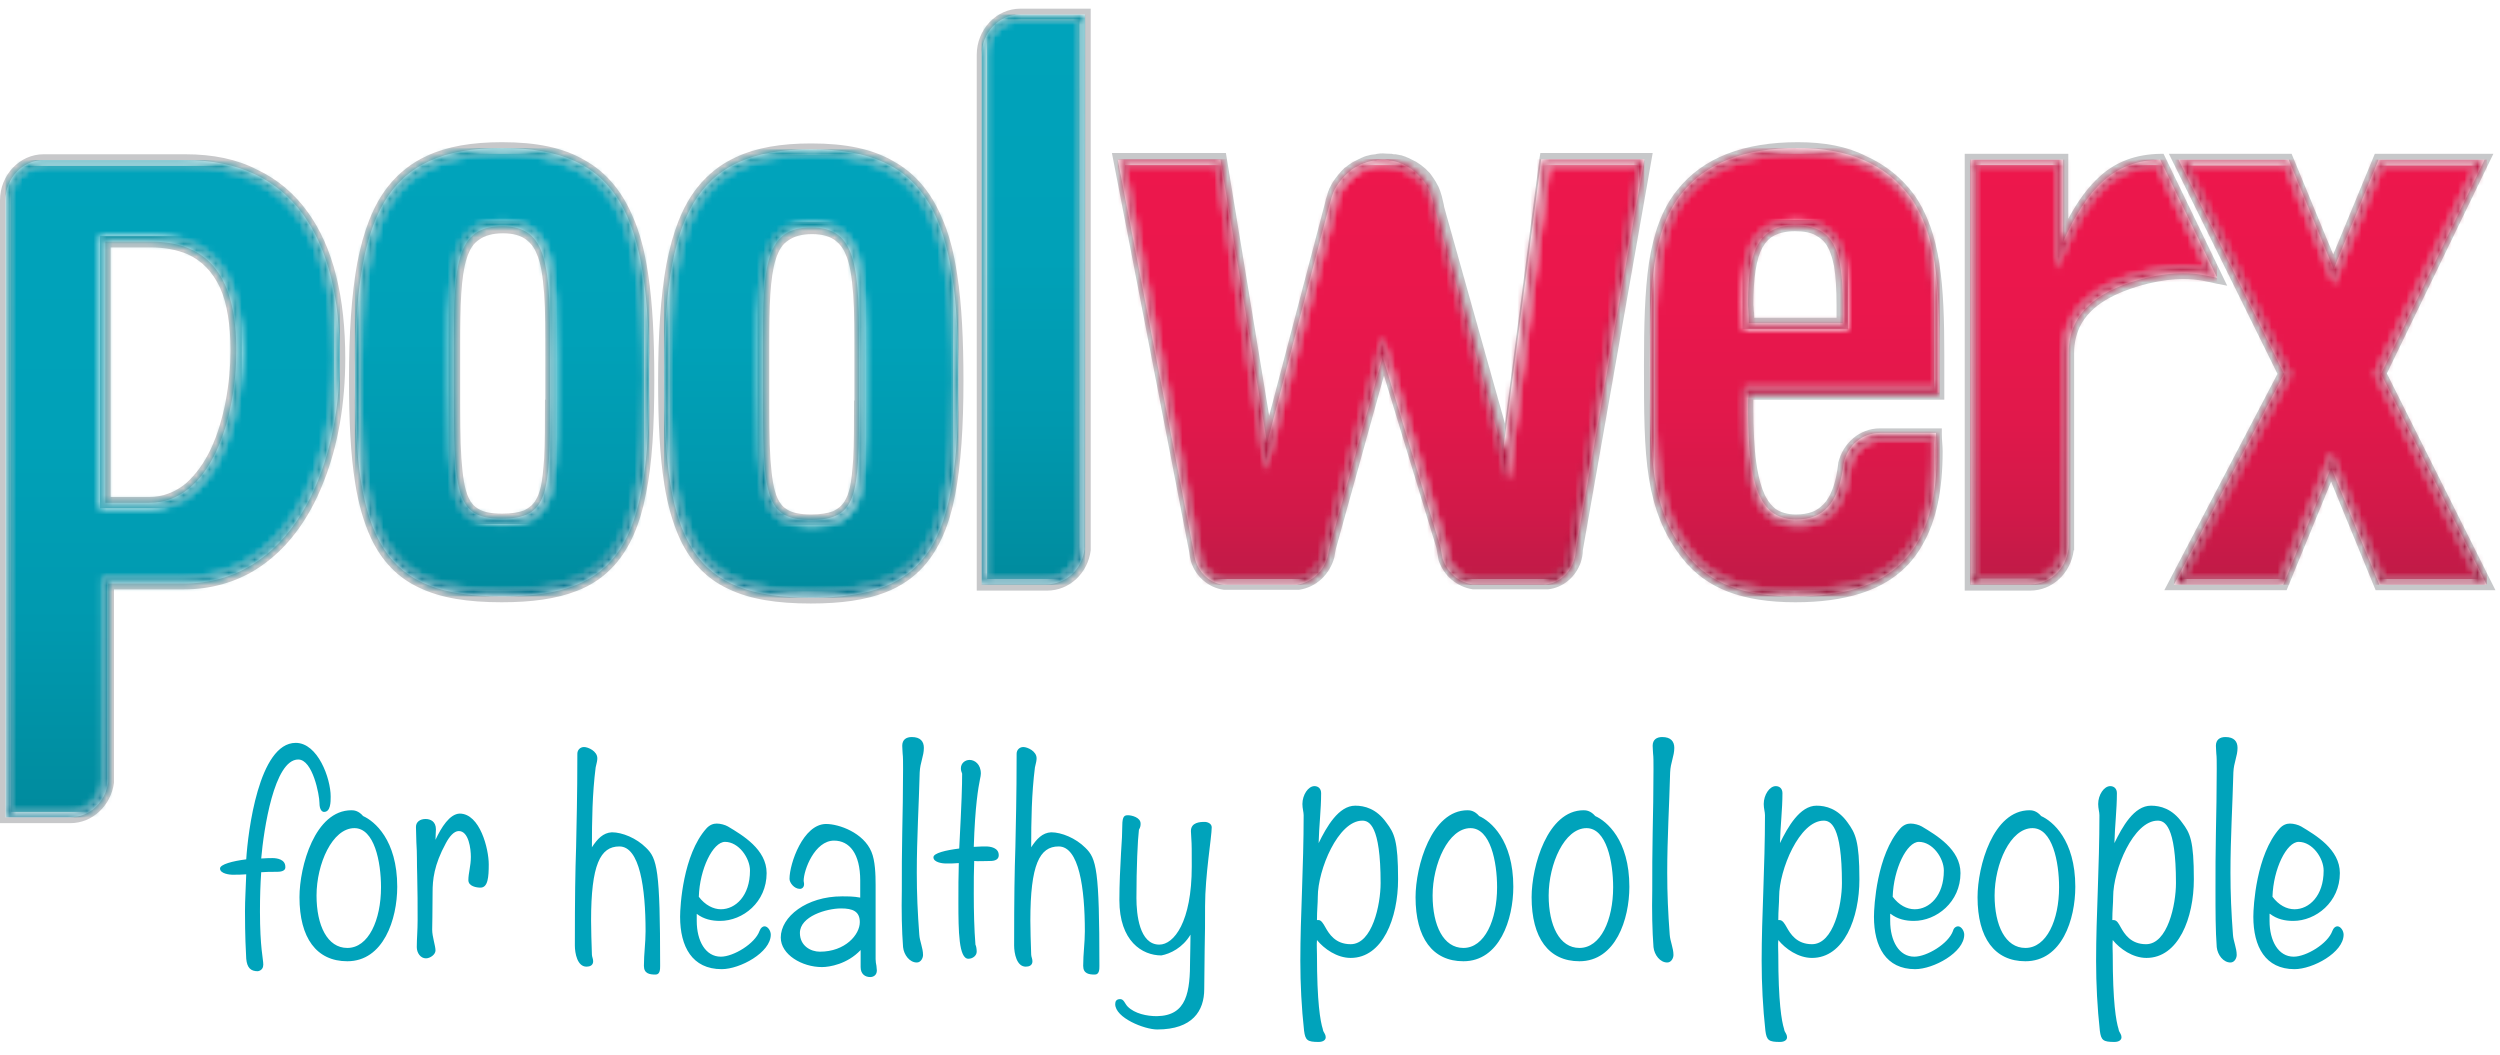
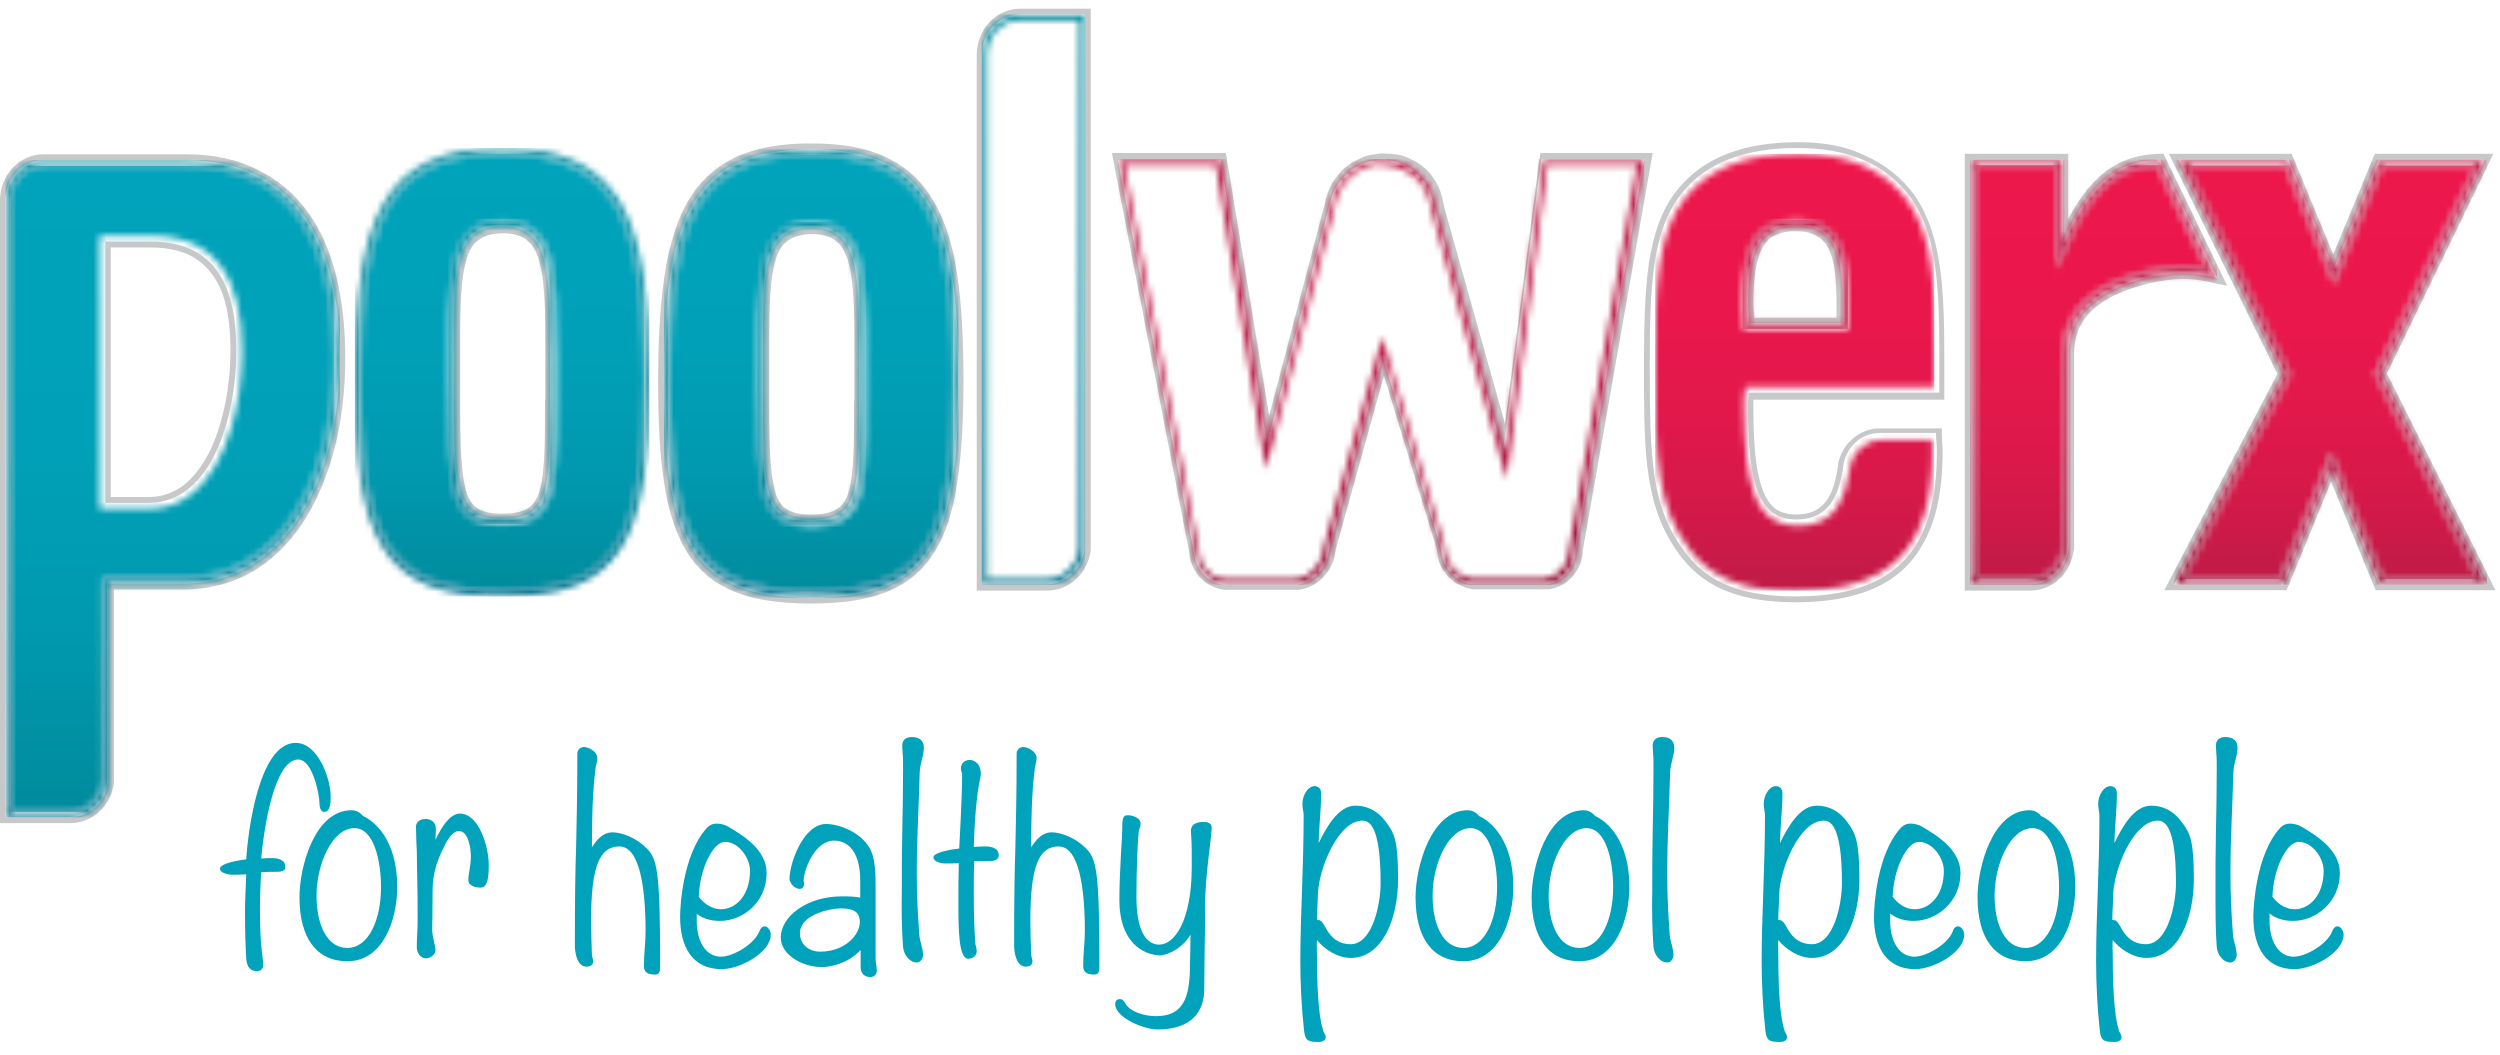
<svg xmlns="http://www.w3.org/2000/svg" width="128" height="54" class="h-auto w-full max-w-full" viewBox="0 0 388 161" fill="none">
  <path d="M42.864 133.962C42.024 133.962 41.314 133.962 40.539 134.027C40.41 135.899 40.346 137.771 40.346 140.095C40.346 145.777 40.862 147.455 40.862 148.359C40.862 148.811 40.669 149.263 40.023 149.392C38.925 149.392 38.344 148.876 38.215 147.455C38.151 146.229 38.022 144.034 38.022 140.031C38.022 138.288 38.151 136.48 38.215 134.35C37.57 134.414 36.795 134.414 36.02 134.414C35.762 134.414 34.148 134.285 34.148 133.446C34.148 132.8 36.149 132.284 38.215 132.025C38.473 127.829 40.152 113.949 45.898 113.949C49.319 113.949 51.321 119.436 51.321 122.277C51.321 123.116 51.321 124.666 50.288 124.666C50.03 124.666 49.578 124.407 49.578 123.245C49.578 122.083 48.545 116.531 46.285 116.531C42.541 116.531 40.927 127.442 40.539 131.896C41.379 131.832 41.96 131.832 42.282 131.832C42.993 131.832 44.284 132.025 44.284 133.187C44.348 133.962 43.315 133.962 42.864 133.962ZM61.651 136.286C61.651 128.991 58.1 126.086 56.357 125.311C55.646 124.472 54.936 124.407 54.549 124.407C48.868 124.407 46.479 133.123 46.479 137.9C46.479 144.227 49.126 147.843 53.903 147.843C59.52 147.843 61.651 141.322 61.651 136.286ZM59.133 136.351C59.133 141.451 57.196 145.777 53.903 145.777C50.804 145.777 49.126 142.291 49.126 137.642C49.126 132.736 51.579 127.183 55.001 127.183C58.1 127.183 59.133 132.413 59.133 136.351ZM67.59 128.991C67.59 128.216 67.655 127.829 67.655 127.377C67.655 126.15 66.815 125.763 66.041 125.763C65.201 125.763 64.556 126.215 64.556 126.99C64.556 127.7 64.62 128.604 64.62 129.378C64.749 131.122 64.685 132.8 64.749 134.479C64.814 136.738 64.814 139.385 64.814 141.451C64.814 143.065 64.685 144.356 64.685 145.648C64.685 146.551 65.266 147.391 66.105 147.391C66.751 147.391 67.59 146.81 67.59 146.164C67.59 145.454 67.074 144.034 67.074 142.936C67.074 141.839 67.138 140.806 67.138 137.126C67.138 135.253 67.332 132.929 69.204 129.508C69.721 128.539 70.431 127.635 71.206 127.635C72.755 127.635 73.078 130.411 73.078 131.638C73.078 133.058 72.69 134.156 72.69 135.253C72.69 136.222 73.981 136.416 74.563 136.416C75.725 136.416 75.854 134.802 75.854 132.8C75.854 130.411 74.498 124.924 71.335 124.924C69.785 124.988 68.494 127.054 67.59 128.991ZM91.865 130.153C91.865 126.021 91.929 121.825 92.446 117.758C92.639 116.983 92.704 116.66 92.704 116.337C92.704 115.24 91.284 114.594 90.638 114.594C90.057 114.594 89.605 115.046 89.605 115.627C89.605 122.471 89.476 126.538 89.411 130.153C89.282 133.962 89.218 137.771 89.218 145.389C89.218 146.616 89.605 148.682 91.025 148.682C91.542 148.682 92.058 148.488 92.058 147.843C92.058 147.455 91.865 147.133 91.865 146.81C91.8 144.808 91.736 143.065 91.736 141.516C91.736 132.865 93.156 130.024 96.126 130.024C99.289 130.024 100.193 136.48 100.193 143.194C100.193 144.034 100.128 145.002 100.064 145.841C99.999 146.681 99.935 147.649 99.935 148.553C99.935 149.779 100.839 149.909 101.742 149.909C102.453 149.909 102.453 149.069 102.453 148.553C102.453 133.575 102.001 131.896 100.258 130.218C98.773 128.733 96.578 127.829 94.964 127.829C93.608 127.894 92.704 128.862 91.865 130.153ZM108.134 140.483C109.231 141.322 110.458 141.58 111.749 141.58C115.3 141.58 118.98 138.675 118.98 134.156C118.98 130.476 115.236 128.281 112.976 126.925C112.524 126.667 111.814 126.473 111.233 126.473C110.716 126.473 110.135 126.667 109.619 127.248C106.003 131.315 105.551 139.256 105.551 140.935C105.551 145.583 107.424 149.069 112.008 149.069C114.848 149.069 119.626 146.487 119.626 143.711C119.626 143.13 119.174 142.42 118.657 142.42C118.399 142.42 118.076 142.613 117.883 143.13C117.172 145.131 113.815 147.133 111.878 147.133C109.49 147.133 108.134 144.679 108.134 141.58V140.483ZM108.457 137.836C108.586 133.51 110.652 129.314 112.524 129.314C114.654 129.314 116.398 131.832 116.398 133.769C116.398 137.707 114.138 139.773 111.878 139.773C110.716 139.773 109.425 139.127 108.457 137.836ZM133.571 148.747C133.571 149.844 134.281 150.296 135.056 150.296C135.507 150.296 136.088 150.038 136.088 149.263C136.088 149.069 136.024 148.747 136.024 148.553C135.959 148.23 135.895 147.907 135.895 147.52V135.964C135.895 134.414 135.83 132.219 135.249 130.863C134.023 127.894 130.214 126.538 128.212 126.538C124.661 126.538 122.531 132.671 122.531 135.06C122.531 135.641 123.241 136.609 124.145 136.609C124.532 136.609 124.79 136.286 124.79 135.899C124.79 135.834 124.79 135.641 124.726 135.383C124.726 133.639 126.469 129.12 129.439 129.12C131.828 129.12 133.506 131.122 133.506 135.318V137.965C132.538 137.771 131.569 137.771 130.665 137.771C125.178 137.771 121.175 140.935 121.175 144.163C121.175 146.81 124.468 148.747 127.567 148.747C128.729 148.747 131.505 148.295 133.571 146.1V148.747ZM130.536 139.644C132.344 139.644 133.442 140.095 133.442 141.774C133.442 143.711 131.182 146.358 127.244 146.358C125.823 146.358 124.145 145.454 124.145 143.453C124.145 140.87 128.277 139.644 130.536 139.644ZM140.156 145.648C140.285 146.874 141.189 148.036 142.286 148.036C142.932 148.036 143.255 147.326 143.255 146.874C143.255 145.777 142.738 144.744 142.674 143.711C142.415 140.289 142.286 137.384 142.286 134.091C142.286 128.733 142.609 123.568 142.738 118.532C142.803 116.983 143.384 116.014 143.384 114.723C143.384 113.755 142.867 113.045 141.512 113.045C140.672 113.045 140.027 113.432 140.027 114.4C140.027 114.917 140.091 115.24 140.091 115.627C140.156 116.079 140.156 116.918 140.156 118.016C140.156 121.308 140.091 124.924 140.027 127.958C139.962 130.928 139.962 133.833 139.962 136.803C139.898 140.031 139.962 143.13 140.156 145.648ZM153.52 132.284C153.972 132.284 155.005 132.284 155.005 131.38C155.005 130.218 153.713 130.024 153.003 130.024C152.745 130.024 152.035 130.024 151.131 130.089C151.325 123.697 151.841 120.857 152.099 119.565C152.164 119.242 152.229 118.984 152.229 118.726C152.229 117.241 151.26 116.596 150.485 116.596C149.775 116.596 149.13 117.112 149.13 117.887C149.13 118.21 149.194 118.403 149.323 118.726C149.323 120.727 149.259 122.858 148.871 130.347C146.806 130.605 144.869 131.057 144.869 131.703C144.869 132.542 146.418 132.671 146.741 132.671C147.451 132.671 148.161 132.671 148.807 132.606C148.742 134.608 148.742 136.416 148.742 138.74C148.742 143.194 148.807 147.455 150.292 147.455C151.002 147.455 151.583 146.939 151.583 146.358C151.583 145.97 151.518 145.519 151.389 145.26C151.196 142.872 151.131 140.095 151.131 137.384C151.131 135.447 151.131 133.833 151.196 132.284C151.841 132.348 152.616 132.284 153.52 132.284ZM160.04 130.153C160.04 126.021 160.105 121.825 160.621 117.758C160.815 116.983 160.88 116.66 160.88 116.337C160.88 115.24 159.459 114.594 158.814 114.594C158.233 114.594 157.781 115.046 157.781 115.627C157.781 122.471 157.652 126.538 157.587 130.153C157.458 133.962 157.393 137.771 157.393 145.389C157.393 146.616 157.781 148.682 159.201 148.682C159.718 148.682 160.234 148.488 160.234 147.843C160.234 147.455 160.04 147.133 160.04 146.81C159.976 144.808 159.911 143.065 159.911 141.516C159.911 132.865 161.332 130.024 164.301 130.024C167.465 130.024 168.369 136.48 168.369 143.194C168.369 144.034 168.304 145.002 168.239 145.841C168.175 146.681 168.11 147.649 168.11 148.553C168.11 149.779 169.014 149.909 169.918 149.909C170.628 149.909 170.628 149.069 170.628 148.553C170.628 133.575 170.176 131.896 168.433 130.218C166.948 128.733 164.753 127.829 163.139 127.829C161.783 127.894 160.88 128.862 160.04 130.153ZM184.767 143.711C184.767 145.454 184.702 146.616 184.702 147.584C184.702 152.556 184.25 156.3 179.538 156.365C177.988 156.365 176.116 155.977 175.018 154.88C174.566 154.428 174.437 153.718 173.856 153.718C173.275 153.718 173.081 154.04 173.081 154.492C173.081 156.623 177.601 158.431 179.602 158.431C185.09 158.431 186.897 155.525 186.897 152.168C186.897 150.231 186.962 148.165 186.962 146.1C187.027 143.84 187.027 141.516 187.027 139.256C187.027 134.543 188.059 128.539 188.059 127.054C188.059 126.473 187.414 126.215 186.962 126.215C186.252 126.215 184.831 126.28 184.831 127.635C184.831 128.087 184.896 128.41 184.896 128.862C184.961 129.637 184.961 130.734 184.961 133.123C184.961 141.774 182.184 145.26 179.925 145.26C176.826 145.26 176.374 140.547 176.374 138.03C176.374 133.317 176.568 128.991 176.761 127.442C177.02 126.99 177.02 126.731 177.02 126.473C177.02 125.505 175.599 125.182 175.083 125.182C174.566 125.182 174.179 125.247 174.179 126.796C174.179 127.764 174.114 129.249 173.985 130.992C173.856 133.252 173.727 135.964 173.727 138.352C173.727 144.744 177.278 146.939 180.248 146.939C181.603 146.681 183.54 145.777 184.767 143.711ZM204.651 129.508C204.716 126.861 205.039 124.278 205.039 121.76C205.039 121.05 204.587 120.663 204.006 120.663C203.037 120.663 202.134 122.019 202.134 123.439C202.134 124.149 202.327 124.666 202.327 125.182C202.327 129.185 202.198 133.058 202.069 136.932C201.94 140.612 201.811 144.227 201.811 147.778C201.811 151.393 202.005 155.138 202.392 158.624C202.586 160.109 202.908 160.367 204.651 160.367C205.362 160.367 205.749 160.045 205.749 159.657C205.749 159.334 205.62 159.141 205.555 159.012C205.491 158.947 205.297 158.56 205.297 158.366C204.91 157.139 204.393 154.234 204.393 146.81C204.393 146.1 204.329 145.325 204.393 144.55C205.491 145.906 207.492 147.326 209.623 147.326C214.594 147.326 216.982 141.128 216.982 135.124C216.982 129.12 216.401 127.958 215.175 126.344C213.625 124.149 211.753 123.697 210.333 123.697C207.75 123.697 205.878 126.99 204.651 129.508ZM204.393 141.451C204.393 139.902 204.522 138.869 204.522 137.836C204.522 133.639 207.686 126.021 211.43 126.021C212.463 126.021 214.271 126.667 214.271 135.705C214.271 139.062 212.98 145.196 209.623 145.196C207.234 145.196 206.265 143.582 205.684 142.549C205.362 141.968 205.039 141.451 204.651 141.451H204.393ZM234.866 136.286C234.866 128.991 231.315 126.086 229.572 125.311C228.862 124.472 228.151 124.407 227.764 124.407C222.147 124.407 219.694 133.123 219.694 137.9C219.694 144.227 222.341 147.843 227.118 147.843C232.735 147.843 234.866 141.322 234.866 136.286ZM232.348 136.351C232.348 141.451 230.411 145.777 227.118 145.777C224.02 145.777 222.341 142.291 222.341 137.642C222.341 132.736 224.794 127.183 228.216 127.183C231.315 127.183 232.348 132.413 232.348 136.351ZM252.878 136.286C252.878 128.991 249.327 126.086 247.584 125.311C246.874 124.472 246.164 124.407 245.776 124.407C240.16 124.407 237.706 133.123 237.706 137.9C237.706 144.227 240.353 147.843 245.131 147.843C250.747 147.843 252.878 141.322 252.878 136.286ZM250.36 136.351C250.36 141.451 248.423 145.777 245.131 145.777C242.032 145.777 240.353 142.291 240.353 137.642C240.353 132.736 242.807 127.183 246.228 127.183C249.327 127.183 250.36 132.413 250.36 136.351ZM256.622 145.648C256.752 146.874 257.655 148.036 258.753 148.036C259.399 148.036 259.721 147.326 259.721 146.874C259.721 145.777 259.205 144.744 259.14 143.711C258.882 140.289 258.753 137.384 258.753 134.091C258.753 128.733 259.076 123.568 259.205 118.532C259.269 116.983 259.85 116.014 259.85 114.723C259.85 113.755 259.334 113.045 257.978 113.045C257.139 113.045 256.493 113.432 256.493 114.4C256.493 114.917 256.558 115.24 256.558 115.627C256.622 116.079 256.622 116.918 256.622 118.016C256.622 121.308 256.558 124.924 256.493 127.958C256.429 130.928 256.429 133.833 256.429 136.803C256.364 140.031 256.429 143.13 256.622 145.648ZM276.249 129.508C276.313 126.861 276.636 124.278 276.636 121.76C276.636 121.05 276.184 120.663 275.603 120.663C274.635 120.663 273.731 122.019 273.731 123.439C273.731 124.149 273.925 124.666 273.925 125.182C273.925 129.185 273.795 133.058 273.666 136.932C273.537 140.612 273.408 144.227 273.408 147.778C273.408 151.393 273.602 155.138 273.989 158.624C274.183 160.109 274.506 160.367 276.249 160.367C276.959 160.367 277.346 160.045 277.346 159.657C277.346 159.334 277.217 159.141 277.153 159.012C277.088 158.947 276.894 158.56 276.894 158.366C276.507 157.139 275.991 154.234 275.991 146.81C275.991 146.1 275.926 145.325 275.991 144.55C277.088 145.906 279.089 147.326 281.22 147.326C286.191 147.326 288.58 141.128 288.58 135.124C288.58 129.12 287.934 127.958 286.772 126.344C285.223 124.149 283.35 123.697 281.93 123.697C279.348 123.697 277.475 126.99 276.249 129.508ZM275.991 141.451C275.991 139.902 276.12 138.869 276.12 137.836C276.12 133.639 279.283 126.021 283.028 126.021C284.061 126.021 285.868 126.667 285.868 135.705C285.868 139.062 284.577 145.196 281.22 145.196C278.831 145.196 277.863 143.582 277.282 142.549C276.959 141.968 276.636 141.451 276.184 141.451H275.991ZM293.422 140.483C294.519 141.322 295.746 141.58 297.037 141.58C300.523 141.58 304.268 138.675 304.268 134.156C304.268 130.476 300.523 128.281 298.264 126.925C297.812 126.667 297.102 126.473 296.521 126.473C296.004 126.473 295.423 126.667 294.907 127.248C291.291 131.315 290.839 139.256 290.839 140.935C290.839 145.583 292.712 149.069 297.231 149.069C300.072 149.069 304.849 146.487 304.849 143.711C304.849 143.13 304.397 142.42 303.881 142.42C303.622 142.42 303.235 142.613 303.106 143.13C302.396 145.131 299.039 147.133 297.102 147.133C294.713 147.133 293.357 144.679 293.357 141.58V140.483M293.745 137.836C293.874 133.51 295.94 129.314 297.812 129.314C299.942 129.314 301.686 131.832 301.686 133.769C301.686 137.707 299.426 139.773 297.166 139.773C295.94 139.773 294.713 139.127 293.745 137.836ZM322.087 136.286C322.087 128.991 318.536 126.086 316.793 125.311C316.082 124.472 315.372 124.407 314.985 124.407C309.304 124.407 306.915 133.123 306.915 137.9C306.915 144.227 309.562 147.843 314.339 147.843C320.021 147.843 322.087 141.322 322.087 136.286ZM319.569 136.351C319.569 141.451 317.632 145.777 314.339 145.777C311.24 145.777 309.562 142.291 309.562 137.642C309.562 132.736 312.015 127.183 315.437 127.183C318.536 127.183 319.569 132.413 319.569 136.351ZM328.155 129.508C328.22 126.861 328.543 124.278 328.543 121.76C328.543 121.05 328.091 120.663 327.51 120.663C326.541 120.663 325.637 122.019 325.637 123.439C325.637 124.149 325.831 124.666 325.831 125.182C325.831 129.185 325.702 133.058 325.573 136.932C325.444 140.612 325.315 144.227 325.315 147.778C325.315 151.393 325.508 155.138 325.896 158.624C326.089 160.109 326.412 160.367 328.155 160.367C328.865 160.367 329.253 160.045 329.253 159.657C329.253 159.334 329.124 159.141 329.059 159.012C328.994 158.947 328.801 158.56 328.801 158.366C328.413 157.139 327.897 154.234 327.897 146.81C327.897 146.1 327.832 145.325 327.897 144.55C328.994 145.906 330.996 147.326 333.126 147.326C338.097 147.326 340.486 141.128 340.486 135.124C340.486 129.12 339.905 127.958 338.679 126.344C337.129 124.149 335.257 123.697 333.837 123.697C331.19 123.697 329.382 126.99 328.155 129.508ZM327.832 141.451C327.832 139.902 327.962 138.869 327.962 137.836C327.962 133.639 331.125 126.021 334.869 126.021C335.902 126.021 337.71 126.667 337.71 135.705C337.71 139.062 336.419 145.196 333.062 145.196C330.673 145.196 329.705 143.582 329.124 142.549C328.801 141.968 328.543 141.451 328.026 141.451H327.832ZM344.037 145.648C344.166 146.874 345.07 148.036 346.168 148.036C346.813 148.036 347.136 147.326 347.136 146.874C347.136 145.777 346.619 144.744 346.555 143.711C346.297 140.289 346.168 137.384 346.168 134.091C346.168 128.733 346.49 123.568 346.619 118.532C346.684 116.983 347.265 116.014 347.265 114.723C347.265 113.755 346.749 113.045 345.393 113.045C344.554 113.045 343.908 113.432 343.908 114.4C343.908 114.917 343.972 115.24 343.972 115.627C344.037 116.079 344.037 116.918 344.037 118.016C344.037 121.308 343.972 124.924 343.908 127.958C343.843 130.928 343.843 133.833 343.843 136.803C343.843 140.031 343.843 143.13 344.037 145.648ZM352.301 140.483C353.398 141.322 354.625 141.58 355.916 141.58C359.402 141.58 363.147 138.675 363.147 134.156C363.147 130.476 359.402 128.281 357.143 126.925C356.691 126.667 355.981 126.473 355.4 126.473C354.883 126.473 354.302 126.667 353.786 127.248C350.17 131.315 349.718 139.256 349.718 140.935C349.718 145.583 351.591 149.069 356.11 149.069C358.95 149.069 363.728 146.487 363.728 143.711C363.728 143.13 363.276 142.42 362.759 142.42C362.501 142.42 362.178 142.613 361.985 143.13C361.275 145.131 357.917 147.133 355.981 147.133C353.592 147.133 352.236 144.679 352.236 141.58V140.483M352.688 137.836C352.817 133.51 354.883 129.314 356.755 129.314C358.886 129.314 360.629 131.832 360.629 133.769C360.629 137.707 358.369 139.773 356.11 139.773C354.883 139.773 353.657 139.127 352.688 137.836Z" fill="#00A3BB" />
  <mask id="mask0_1404_65" style="mask-type:luminance" maskUnits="userSpaceOnUse" x="338" y="24" width="47" height="65" fill="none">
    <path d="M369.751 24.343L362.198 42.678L354.644 24.343H339.473L355.225 56.301L355.484 56.688L338.827 88.516H353.805L361.811 68.954L369.881 88.516H384.536L368.589 56.688L384.213 24.343H369.751Z" fill="#FFFFFF" />
  </mask>
  <g mask="url(#mask0_1404_65)" fill="none">
    <path d="M384.531 24.342H338.822V88.515H384.531V24.342Z" fill="url(&quot;#paint0_linear_1404_65&quot;)" />
  </g>
  <mask id="mask1_1404_65" style="mask-type:luminance" maskUnits="userSpaceOnUse" x="55" y="22" width="45" height="69" fill="none">
    <path d="M73.802 79.349C72.704 78.832 71.8 77.928 71.219 76.766C70.832 75.992 70.509 75.023 70.315 73.99C70.057 72.57 69.863 70.827 69.799 68.761C69.67 65.985 69.67 62.563 69.67 58.431V56.882V52.169C69.67 48.618 69.67 45.648 69.928 43.066C70.122 40.548 70.509 38.482 71.284 36.803C71.8 35.706 72.51 34.802 73.414 34.157C74.641 33.253 76.19 32.93 78.063 32.93C79.935 32.93 81.484 33.317 82.711 34.286C83.938 35.254 84.712 36.61 85.229 38.417C86.262 41.968 86.326 47.004 86.326 54.106V57.979V60.755C86.326 64.952 86.326 68.244 86.133 70.827C85.939 73.474 85.552 75.411 84.777 76.895C84.26 77.928 83.486 78.703 82.582 79.155C81.355 79.865 79.806 80.059 77.933 80.059C76.255 80.059 74.899 79.865 73.802 79.349ZM77.933 22.536C72.833 22.536 68.895 23.375 65.925 25.054C62.891 26.732 60.76 29.25 59.211 32.801C58.178 35.19 57.403 38.03 56.887 41.387C56.177 45.842 55.918 51.265 55.918 57.527C55.918 64.629 56.241 70.31 57.145 74.894C58.049 79.413 59.469 82.706 61.6 85.095C63.02 86.644 64.763 87.871 66.894 88.71C69.734 89.808 73.35 90.324 77.933 90.324C83.034 90.324 86.972 89.678 90.006 88.258C93.04 86.838 95.106 84.643 96.656 81.415C97.689 79.22 98.464 76.573 98.98 73.409C99.69 69.148 99.948 63.919 99.948 57.592C99.948 50.49 99.561 44.615 98.722 39.838C97.818 35.06 96.398 31.381 94.267 28.733C92.847 26.926 91.104 25.57 88.973 24.602C86.068 23.181 82.453 22.536 77.933 22.536Z" fill="#FFFFFF" />
  </mask>
  <g mask="url(#mask1_1404_65)" fill="none">
    <path d="M99.954 22.535H55.923V90.323H99.954V22.535Z" fill="url(&quot;#paint1_linear_1404_65&quot;)" />
  </g>
  <mask id="mask2_1404_65" style="mask-type:luminance" maskUnits="userSpaceOnUse" x="306" y="24" width="37" height="65" fill="none">
    <path d="M306.603 24.275V88.448H314.932H315.061C317.901 88.448 320.161 86.059 320.161 83.09V82.186V53.392C320.161 51.584 320.548 50.035 321.194 48.614C321.84 47.194 322.808 46.032 323.97 44.999C326.294 42.998 329.458 41.706 332.879 40.867C335.204 40.286 337.14 40.092 338.754 40.092C340.304 40.092 341.53 40.286 342.499 40.48L334.687 24.275C331.524 24.404 329.135 25.373 326.94 27.309C324.68 29.311 322.679 32.41 320.807 36.671L319.193 40.286V24.275H306.603Z" fill="#FFFFFF" />
  </mask>
  <g mask="url(#mask2_1404_65)" fill="none">
    <path d="M342.561 24.275H306.601V88.448H342.561V24.275Z" fill="url(&quot;#paint2_linear_1404_65&quot;)" />
  </g>
  <mask id="mask3_1404_65" style="mask-type:luminance" maskUnits="userSpaceOnUse" x="153" y="1" width="15" height="88" fill="none">
-     <path d="M158.3 1.807C156.88 1.807 155.589 2.388 154.685 3.356C153.781 4.325 153.2 5.68 153.2 7.165V88.511H162.303H162.368H162.432C165.015 88.511 167.145 86.445 167.468 83.863V82.378L167.532 1.807H158.3Z" fill="#FFFFFF" />
-   </mask>
+     </mask>
  <g mask="url(#mask3_1404_65)" fill="none">
    <path d="M167.529 1.806H153.196V88.51H167.529V1.806Z" fill="url(&quot;#paint3_linear_1404_65&quot;)" />
  </g>
  <mask id="mask4_1404_65" style="mask-type:luminance" maskUnits="userSpaceOnUse" x="174" y="24" width="81" height="65" fill="none">
-     <path d="M213.902 24.34C213.837 24.34 213.772 24.34 213.643 24.404C213.45 24.404 213.321 24.469 213.191 24.469C213.127 24.469 212.998 24.533 212.869 24.533C212.739 24.598 212.61 24.598 212.481 24.662C212.352 24.662 212.288 24.727 212.158 24.792C212.029 24.856 211.9 24.856 211.771 24.921C211.642 24.985 211.577 24.985 211.448 25.05C211.319 25.114 211.255 25.179 211.125 25.244C210.996 25.308 210.932 25.373 210.803 25.437C210.738 25.502 210.674 25.566 210.544 25.631C210.415 25.695 210.286 25.76 210.222 25.825L210.028 26.018C209.899 26.147 209.77 26.212 209.705 26.276L209.641 26.341C209.124 26.858 208.608 27.439 208.22 28.084C208.027 28.407 207.897 28.665 207.768 28.988V29.052C207.704 29.246 207.575 29.44 207.51 29.634V29.698C207.446 29.892 207.381 30.085 207.316 30.344V30.408C207.252 30.666 207.187 30.86 207.187 31.054V31.119L196.47 71.533L188.723 24.275H174.52L186.141 84.251V84.316C186.141 84.704 186.205 85.026 186.334 85.414C186.851 87.092 188.271 88.383 190.014 88.577C190.143 88.577 190.273 88.577 190.466 88.577C190.66 88.577 190.789 88.577 190.918 88.577H190.983H199.827H201.312C203.249 88.254 204.799 86.769 205.315 84.833L205.509 83.735L214.612 51.003L224.425 83.412L224.748 85.22C225.329 86.963 226.814 88.254 228.621 88.577H230.106H238.951H239.016C239.145 88.577 239.274 88.577 239.467 88.577C239.597 88.577 239.79 88.577 239.919 88.577C241.598 88.383 243.018 87.157 243.535 85.543C243.664 85.091 243.793 84.639 243.793 84.122V84.058L254.316 24.404H240.436L234.109 73.147L222.488 31.57V31.506V31.441C222.488 31.377 222.424 31.312 222.424 31.183C222.359 30.989 222.294 30.666 222.23 30.344C222.036 29.763 221.842 28.988 221.649 28.665C221.584 28.471 221.455 28.342 221.391 28.149L221.326 28.02C221.261 27.89 221.132 27.761 221.068 27.632L220.939 27.439C220.874 27.309 220.745 27.245 220.68 27.116L220.487 26.922C220.422 26.793 220.293 26.728 220.228 26.599L219.97 26.406C219.906 26.341 219.777 26.212 219.647 26.147L219.389 25.954C219.26 25.889 219.196 25.825 219.066 25.76C219.002 25.695 218.873 25.631 218.808 25.566C218.679 25.502 218.614 25.437 218.485 25.373C218.356 25.308 218.292 25.244 218.163 25.179C218.033 25.114 217.904 25.05 217.84 25.05C217.711 24.985 217.646 24.985 217.452 24.921C217.323 24.856 217.194 24.856 217.13 24.792C217 24.727 216.871 24.727 216.742 24.662C216.613 24.598 216.484 24.598 216.484 24.598C216.355 24.598 216.161 24.533 215.968 24.533C215.838 24.533 215.774 24.469 215.709 24.469C215.451 24.469 215.193 24.404 214.935 24.404C214.418 24.275 214.16 24.275 213.902 24.34Z" fill="#FFFFFF" />
-   </mask>
+     </mask>
  <g mask="url(#mask4_1404_65)" fill="none">
    <path d="M254.248 24.275H174.58V88.513H254.248V24.275Z" fill="url(&quot;#paint4_linear_1404_65&quot;)" />
  </g>
  <mask id="mask5_1404_65" style="mask-type:luminance" maskUnits="userSpaceOnUse" x="256" y="22" width="45" height="69" fill="none">
    <path d="M270.559 48.876C270.559 48.101 270.559 47.52 270.495 47.003C270.495 46.551 270.43 46.229 270.43 45.97C270.43 43.517 270.559 41.451 270.882 39.708C271.205 37.965 271.786 36.48 272.625 35.383C273.206 34.608 273.917 34.027 274.756 33.639C275.853 33.058 277.145 32.8 278.629 32.8C279.792 32.8 280.825 32.929 281.728 33.252C282.632 33.575 283.471 34.027 284.117 34.672C285.473 35.964 286.118 37.836 286.506 40.289C286.764 41.903 286.829 43.84 286.829 46.035V49.844H270.559V48.876ZM268.623 24.214C265.717 25.376 263.393 27.054 261.586 29.314C259.39 32.025 258.228 35.447 257.583 39.773C256.937 44.034 256.873 49.198 256.873 55.267C256.873 62.498 256.873 68.05 257.647 72.634C258.358 77.218 259.713 80.768 262.425 84.19C264.103 86.32 266.169 87.87 268.881 88.903C271.528 89.936 274.756 90.388 278.694 90.388C284.311 90.388 288.636 89.419 291.929 87.483C295.157 85.546 297.352 82.705 298.643 78.573C299.482 75.862 299.934 72.569 299.934 68.696C299.934 68.179 299.87 67.598 299.87 66.953H291.929C289.605 66.953 287.668 68.631 287.151 70.891C287.087 71.213 287.087 71.536 287.022 71.794C286.699 73.86 286.183 75.539 285.408 76.895C284.634 78.251 283.471 79.219 282.116 79.735C281.212 80.123 280.179 80.252 279.017 80.252C277.467 80.252 276.112 79.865 274.95 79.09C273.787 78.315 272.948 77.088 272.367 75.539C271.14 72.44 270.753 68.05 270.689 61.917C270.689 61.142 270.689 60.884 270.689 60.626C270.689 60.367 270.753 60.238 270.818 59.593L270.882 58.753H295.028H295.867H300.386V54.492C300.386 54.234 300.386 53.911 300.386 53.653C300.386 48.23 300.257 43.582 299.676 39.708C299.095 35.77 297.998 32.606 296.125 29.895C294.318 27.442 292.058 25.634 289.282 24.407C286.506 23.181 283.149 22.535 279.21 22.535C275.014 22.535 271.528 23.052 268.623 24.214Z" fill="#FFFFFF" />
  </mask>
  <g mask="url(#mask5_1404_65)" fill="none">
    <path d="M300.192 22.536H256.872V90.324H300.192V22.536Z" fill="url(&quot;#paint5_linear_1404_65&quot;)" />
  </g>
  <mask id="mask6_1404_65" style="mask-type:luminance" maskUnits="userSpaceOnUse" x="1" y="24" width="51" height="101" fill="none">
    <path d="M15.467 35.254H23.343C25.797 35.254 27.927 35.641 29.799 36.416C31.607 37.191 33.092 38.417 34.254 39.967C36.578 43.066 37.547 47.52 37.547 53.073C37.547 57.011 37.03 61.336 35.804 65.339C34.577 69.277 32.705 72.892 29.929 75.152C28.056 76.702 25.797 77.605 23.214 77.605H15.467V35.254ZM6.751 24.408C5.331 24.408 4.04 24.989 3.136 25.957C2.232 26.926 1.651 28.281 1.651 29.766V124.67H10.883C13.466 124.67 15.596 122.604 15.919 120.022V118.537V88.322H28.508C32.446 88.322 35.804 87.29 38.709 85.482C41.614 83.674 44.067 81.092 46.004 77.928C49.878 71.601 51.879 63.015 51.879 54.17C51.879 47.327 50.911 41.387 48.845 36.739C46.779 32.026 43.68 28.54 39.29 26.474C36.385 25.118 32.898 24.343 28.767 24.343H6.751V24.408Z" fill="#FFFFFF" />
  </mask>
  <g mask="url(#mask6_1404_65)" fill="none">
    <path d="M51.881 24.407H1.653V124.669H51.881V24.407Z" fill="url(&quot;#paint6_linear_1404_65&quot;)" />
  </g>
  <path d="M385.614 23.435L369.538 56.684L385.937 89.416H369.28L361.791 71.21L354.367 89.416H337.387L354.496 56.684L338.098 23.435H355.206L362.179 40.415L369.151 23.435H385.614ZM386.97 22.531H368.57L362.114 38.155L355.658 22.531H336.613L353.463 56.684L335.903 90.255H354.883L361.791 73.405L368.699 90.255H387.293L370.442 56.619L386.97 22.531Z" fill="#C7C8CA" />
  <mask id="mask7_1404_65" style="mask-type:luminance" maskUnits="userSpaceOnUse" x="337" y="23" width="50" height="67" fill="none">
    <path d="M369.757 24.337H384.219L368.595 56.681L384.542 88.509H369.886L361.881 68.948L353.875 88.509H338.897L355.554 56.681L355.36 56.229L339.608 24.272H354.65L362.204 42.607L369.757 24.337ZM369.176 23.433L362.204 40.412L355.167 23.433H338.058L354.457 56.681L337.413 89.413H354.392L361.881 71.207L369.37 89.413H386.026L369.628 56.681L385.704 23.433H369.176Z" fill="#FFFFFF" />
  </mask>
  <g mask="url(#mask7_1404_65)" fill="none">
    <path d="M385.963 23.433H337.414V89.414H385.963V23.433Z" fill="url(&quot;#paint7_linear_1404_65&quot;)" />
  </g>
-   <path d="M77.919 91.223C59.52 91.223 55.065 82.83 55.065 57.523C55.065 32.215 59.52 21.627 77.919 21.627C96.319 21.627 100.774 32.215 100.774 57.523C100.774 82.83 96.319 91.223 77.919 91.223ZM77.919 20.723C73.271 20.723 69.397 21.369 66.234 22.854C63.845 23.951 61.908 25.501 60.294 27.502C57.906 30.472 56.421 34.474 55.452 39.446C54.548 44.417 54.161 50.421 54.161 57.587C54.161 63.914 54.419 69.272 55.13 73.662C55.646 76.955 56.485 79.796 57.583 82.184C59.261 85.735 61.715 88.318 65.072 89.867C68.429 91.481 72.625 92.127 77.855 92.127C82.503 92.127 86.312 91.61 89.475 90.384C91.864 89.48 93.801 88.124 95.415 86.316C97.804 83.605 99.353 79.989 100.257 75.276C101.225 70.564 101.548 64.753 101.548 57.587C101.548 51.26 101.29 45.773 100.58 41.124C100.063 37.638 99.289 34.668 98.127 32.086C96.448 28.212 93.995 25.307 90.702 23.499C87.41 21.562 83.213 20.723 77.919 20.723Z" fill="#C7C8CA" />
  <mask id="mask8_1404_65" style="mask-type:luminance" maskUnits="userSpaceOnUse" x="55" y="21" width="46" height="71" fill="none">
    <path d="M66.885 88.647C64.755 87.808 63.011 86.646 61.591 85.032C59.461 82.643 58.04 79.351 57.136 74.831C56.233 70.312 55.91 64.566 55.91 57.465C55.91 51.138 56.168 45.779 56.878 41.325C57.395 37.968 58.169 35.127 59.202 32.738C60.752 29.187 62.882 26.669 65.917 24.991C68.951 23.312 72.825 22.473 77.925 22.473C82.444 22.473 86.059 23.119 88.9 24.474C91.031 25.443 92.774 26.799 94.194 28.606C96.325 31.253 97.745 34.933 98.649 39.711C99.553 44.488 99.875 50.428 99.875 57.465C99.875 63.792 99.617 69.021 98.907 73.282C98.391 76.51 97.616 79.157 96.583 81.287C95.033 84.515 92.903 86.71 89.933 88.131C86.899 89.551 82.961 90.197 77.86 90.197C73.406 90.326 69.79 89.809 66.885 88.647ZM55.071 57.529C55.071 82.837 59.525 91.23 77.925 91.23C96.325 91.23 100.779 82.837 100.779 57.529C100.779 32.222 96.325 21.634 77.925 21.634C59.59 21.634 55.071 32.222 55.071 57.529Z" fill="#FFFFFF" />
  </mask>
  <g mask="url(#mask8_1404_65)" fill="none">
    <path d="M100.779 21.632H55.07V91.228H100.779V21.632Z" fill="url(&quot;#paint8_linear_1404_65&quot;)" />
  </g>
  <path d="M77.932 33.766C70.83 33.766 70.443 39.576 70.443 52.101V56.814V58.363C70.443 75.084 70.572 79.152 77.802 79.152C85.162 79.152 85.356 75.472 85.356 60.688V57.911V54.038C85.421 39.964 85.098 33.766 77.932 33.766ZM84.581 60.688C84.581 64.367 84.581 67.402 84.452 69.79C84.323 71.598 84.194 73.019 83.936 74.181C83.742 75.02 83.484 75.73 83.161 76.246C82.709 77.021 82.128 77.473 81.353 77.861C80.514 78.183 79.416 78.377 77.932 78.377C76.188 78.377 75.026 78.119 74.187 77.602C73.541 77.215 73.09 76.698 72.702 75.859C72.121 74.568 71.798 72.631 71.605 69.79C71.411 66.95 71.411 63.27 71.411 58.557V57.008V52.295C71.411 46.032 71.54 41.513 72.444 38.737C72.896 37.317 73.477 36.413 74.381 35.832C75.22 35.251 76.382 34.863 78.061 34.863C79.739 34.863 80.901 35.251 81.741 35.896C82.386 36.413 82.903 37.058 83.29 38.027C83.936 39.447 84.258 41.578 84.452 44.225C84.646 46.936 84.646 50.229 84.646 54.231V58.105V60.688H84.581Z" fill="#C7C8CA" />
  <mask id="mask9_1404_65" style="mask-type:luminance" maskUnits="userSpaceOnUse" x="69" y="32" width="18" height="48" fill="none">
    <path d="M70.503 58.359V56.81V52.097C70.503 39.572 70.826 33.762 77.992 33.762C85.094 33.762 85.481 39.895 85.481 54.034V57.907V60.684C85.481 75.532 85.223 79.148 77.928 79.148C70.568 79.148 70.503 75.145 70.503 58.359ZM77.928 32.858C76.055 32.858 74.506 33.245 73.279 34.085C72.376 34.73 71.665 35.634 71.149 36.732C70.374 38.41 70.051 40.412 69.793 42.994C69.599 45.512 69.535 48.546 69.535 52.097V58.553C69.535 62.685 69.535 65.978 69.664 68.689C69.728 70.755 69.922 72.498 70.18 73.918C70.374 75.016 70.697 75.92 71.084 76.695C71.665 77.921 72.569 78.76 73.667 79.277C74.764 79.793 76.12 79.987 77.734 79.987C79.606 79.987 81.156 79.793 82.382 79.083C83.351 78.567 84.061 77.792 84.577 76.824C85.352 75.339 85.74 73.337 85.933 70.755C86.127 68.108 86.127 64.816 86.127 60.684V57.907V54.034C86.127 46.997 86.062 41.897 85.029 38.346C84.513 36.603 83.738 35.182 82.511 34.214C81.414 33.31 79.865 32.858 77.928 32.858Z" fill="#FFFFFF" />
  </mask>
  <g mask="url(#mask9_1404_65)" fill="none">
    <path d="M86.264 32.857H69.608V79.986H86.264V32.857Z" fill="url(&quot;#paint9_linear_1404_65&quot;)" />
  </g>
  <mask id="mask10_1404_65" style="mask-type:luminance" maskUnits="userSpaceOnUse" x="103" y="22" width="45" height="69" fill="none">
    <path d="M121.792 79.535C120.695 79.019 119.791 78.115 119.21 76.953C118.823 76.178 118.5 75.21 118.306 74.177C118.048 72.756 117.854 71.013 117.79 68.947C117.661 66.171 117.661 62.814 117.661 58.618V57.068V52.355C117.661 48.804 117.661 45.835 117.919 43.317C118.112 40.799 118.5 38.733 119.275 37.054C119.791 35.957 120.501 35.053 121.405 34.407C122.632 33.568 124.181 33.181 126.053 33.181C127.926 33.181 129.475 33.568 130.702 34.537C131.928 35.505 132.703 36.861 133.22 38.668C134.253 42.219 134.317 47.255 134.317 54.357V58.23V61.006C134.317 65.203 134.317 68.495 134.123 71.078C133.93 73.725 133.542 75.662 132.768 77.146C132.251 78.179 131.476 78.954 130.573 79.406C129.346 80.052 127.796 80.31 125.924 80.31C124.246 80.245 122.89 80.052 121.792 79.535ZM125.924 22.657C120.824 22.657 116.95 23.497 113.916 25.175C110.882 26.854 108.751 29.372 107.202 32.923C106.169 35.311 105.394 38.152 104.878 41.509C104.167 45.964 103.909 51.322 103.909 57.649C103.909 64.751 104.297 70.432 105.136 75.016C106.04 79.535 107.46 82.828 109.59 85.216C111.011 86.766 112.689 87.993 114.884 88.832C117.725 89.929 121.34 90.446 125.924 90.446C131.024 90.446 134.963 89.8 137.997 88.38C141.031 86.96 143.097 84.764 144.647 81.536C145.68 79.341 146.454 76.694 146.971 73.531C147.681 69.27 147.939 64.041 147.939 57.714C147.939 50.612 147.616 44.737 146.713 39.96C145.809 35.182 144.388 31.502 142.258 28.855C140.838 27.048 139.095 25.692 136.964 24.723C134.059 23.368 130.443 22.657 125.924 22.657Z" fill="#FFFFFF" />
  </mask>
  <g mask="url(#mask10_1404_65)" fill="none">
    <path d="M147.936 22.658H103.906V90.446H147.936V22.658Z" fill="url(&quot;#paint10_linear_1404_65&quot;)" />
  </g>
  <path d="M125.899 91.417C107.5 91.417 103.045 83.024 103.045 57.717C103.045 32.409 107.5 21.821 125.899 21.821C144.299 21.821 148.754 32.409 148.754 57.717C148.754 83.024 144.299 91.417 125.899 91.417ZM125.899 20.917C121.251 20.917 117.377 21.563 114.214 23.048C111.825 24.145 109.888 25.695 108.274 27.696C105.886 30.666 104.401 34.669 103.432 39.64C102.528 44.611 102.141 50.615 102.141 57.781C102.141 64.108 102.399 69.467 103.109 73.857C103.626 77.149 104.465 79.99 105.563 82.379C107.241 85.93 109.695 88.512 113.052 90.061C116.409 91.675 120.605 92.321 125.835 92.321C130.483 92.321 134.292 91.805 137.455 90.578C139.78 89.674 141.781 88.318 143.395 86.511C145.784 83.799 147.333 80.184 148.237 75.471C149.141 70.758 149.528 64.883 149.528 57.781C149.528 51.454 149.27 45.967 148.56 41.319C148.043 37.832 147.269 34.862 146.107 32.28C144.428 28.406 141.975 25.501 138.682 23.694C135.39 21.757 131.193 20.917 125.899 20.917Z" fill="#C7C8CA" />
  <mask id="mask11_1404_65" style="mask-type:luminance" maskUnits="userSpaceOnUse" x="103" y="21" width="46" height="71" fill="none">
    <path d="M114.863 88.835C112.733 87.996 110.99 86.834 109.569 85.22C107.439 82.831 106.019 79.538 105.115 75.019C104.211 70.5 103.888 64.754 103.888 57.653C103.888 51.326 104.146 45.967 104.856 41.512C105.373 38.155 106.148 35.315 107.181 32.926C108.73 29.375 110.861 26.857 113.895 25.179C116.929 23.5 120.803 22.661 125.903 22.661C130.422 22.661 134.038 23.306 136.878 24.662C139.009 25.631 140.752 26.986 142.172 28.794C144.303 31.441 145.723 35.121 146.627 39.898C147.531 44.676 147.854 50.615 147.854 57.653C147.854 63.979 147.595 69.209 146.885 73.47C146.369 76.698 145.594 79.345 144.561 81.475C143.012 84.703 140.881 86.898 137.911 88.319C134.877 89.739 130.939 90.385 125.839 90.385C121.384 90.514 117.768 89.997 114.863 88.835ZM103.049 57.717C103.049 83.025 107.503 91.418 125.903 91.418C144.303 91.418 148.757 83.025 148.757 57.717C148.757 32.409 144.303 21.822 125.903 21.822C107.568 21.822 103.049 32.409 103.049 57.717Z" fill="#FFFFFF" />
  </mask>
  <g mask="url(#mask11_1404_65)" fill="none">
    <path d="M148.758 21.822H103.049V91.418H148.758V21.822Z" fill="url(&quot;#paint11_linear_1404_65&quot;)" />
  </g>
  <path d="M125.897 33.957C118.795 33.957 118.408 39.768 118.408 52.292V57.005V58.555C118.408 75.276 118.537 79.343 125.768 79.343C133.128 79.343 133.322 75.663 133.322 60.879V58.103V54.229C133.386 40.09 133.063 33.957 125.897 33.957ZM132.547 60.814C132.547 64.494 132.547 67.529 132.418 69.917C132.289 71.725 132.159 73.145 131.901 74.307C131.708 75.147 131.449 75.857 131.126 76.373C130.675 77.148 130.094 77.6 129.319 77.987C128.479 78.31 127.382 78.504 125.897 78.504C124.154 78.504 122.992 78.246 122.153 77.729C121.507 77.342 121.055 76.825 120.668 75.986C120.087 74.695 119.764 72.758 119.57 69.917C119.376 67.077 119.377 63.397 119.377 58.684V57.134V52.422C119.377 46.159 119.506 41.64 120.409 38.864C120.861 37.444 121.442 36.54 122.346 35.959C123.186 35.378 124.348 34.99 126.026 34.99C127.705 34.99 128.867 35.378 129.706 36.023C130.352 36.54 130.868 37.185 131.256 38.154C131.901 39.574 132.224 41.705 132.418 44.352C132.611 47.063 132.611 50.356 132.611 54.358V58.232V60.814H132.547Z" fill="#C7C8CA" />
  <mask id="mask12_1404_65" style="mask-type:luminance" maskUnits="userSpaceOnUse" x="117" y="33" width="18" height="48" fill="none">
    <path d="M118.461 58.547V56.998V52.285C118.461 39.76 118.784 33.95 125.95 33.95C133.052 33.95 133.439 40.083 133.439 54.222V58.095V60.871C133.439 75.72 133.181 79.336 125.885 79.336C118.526 79.336 118.461 75.268 118.461 58.547ZM125.885 33.046C124.013 33.046 122.464 33.433 121.237 34.273C120.333 34.918 119.623 35.822 119.107 36.919C118.332 38.533 118.009 40.599 117.751 43.182C117.557 45.7 117.493 48.734 117.493 52.22V58.676C117.493 62.808 117.493 66.101 117.622 68.812C117.686 70.878 117.88 72.621 118.138 74.042C118.332 75.139 118.655 76.043 119.042 76.818C119.623 78.044 120.527 78.884 121.624 79.4C122.722 79.917 124.078 80.11 125.692 80.11C127.564 80.11 129.113 79.852 130.34 79.207C131.244 78.69 132.019 77.915 132.535 76.947C133.31 75.462 133.697 73.461 133.891 70.878C134.085 68.231 134.085 64.939 134.085 60.807V58.031V54.157C134.085 47.12 134.02 42.02 132.987 38.469C132.471 36.726 131.696 35.306 130.469 34.337C129.372 33.498 127.822 33.046 125.885 33.046Z" fill="#FFFFFF" />
  </mask>
  <g mask="url(#mask12_1404_65)" fill="none">
    <path d="M134.224 33.047H117.567V80.175H134.224V33.047Z" fill="url(&quot;#paint12_linear_1404_65&quot;)" />
  </g>
  <path d="M320.096 36.347C324.035 27.696 328.166 23.564 335.268 23.435L344.113 41.77C342.951 41.577 341.272 41.06 338.819 41.06C337.269 41.06 335.397 41.254 333.138 41.77C326.359 43.449 321.065 46.742 321.065 53.391V83.089C321.065 86.511 318.418 89.351 315.125 89.351H314.996H305.829V23.435H320.161V36.347M335.785 22.531H335.268C331.588 22.596 328.489 23.693 325.971 25.953C324.099 27.632 322.485 29.827 321 32.603V22.531H304.925V90.32H314.932H315.061C318.547 90.32 321.388 87.608 321.84 84.057H321.904V53.456C321.904 51.906 322.227 50.615 322.743 49.453C323.583 47.71 324.938 46.354 326.746 45.257C328.554 44.159 330.813 43.32 333.331 42.674C335.526 42.158 337.334 41.964 338.819 41.964C341.208 41.964 342.757 42.416 343.984 42.674L345.662 42.997L335.785 22.531Z" fill="#C7C8CA" />
  <mask id="mask13_1404_65" style="mask-type:luminance" maskUnits="userSpaceOnUse" x="305" y="23" width="40" height="67" fill="none">
    <path d="M306.583 24.272H319.237V40.283L320.851 36.667C322.787 32.407 324.724 29.308 326.984 27.306C329.114 25.434 331.568 24.466 334.731 24.272L342.543 40.477C341.574 40.283 340.348 40.089 338.798 40.089C337.184 40.089 335.248 40.283 332.923 40.864C329.437 41.703 326.338 42.994 324.014 44.996C322.852 45.964 321.884 47.191 321.238 48.611C320.592 50.031 320.205 51.581 320.205 53.389V82.182V83.086C320.205 86.056 317.945 88.445 315.105 88.445H314.976H306.647V24.272H306.583ZM320.076 36.345V23.433H305.743V89.413H315.04C318.333 89.413 320.98 86.637 320.98 83.151V53.453C320.98 46.803 326.274 43.511 333.052 41.832C335.312 41.251 337.184 41.122 338.734 41.122C341.187 41.122 342.866 41.574 344.028 41.832L335.248 23.433C328.146 23.562 324.014 27.629 320.076 36.345Z" fill="#FFFFFF" />
  </mask>
  <g mask="url(#mask13_1404_65)" fill="none">
    <path d="M344.092 23.433H305.743V89.413H344.092V23.433Z" fill="url(&quot;#paint13_linear_1404_65&quot;)" />
  </g>
  <path d="M152.365 89.416V7.166C152.365 3.744 155.012 0.904 158.305 0.904H168.376L168.312 82.379V83.864C167.989 86.963 165.471 89.351 162.372 89.351H152.365M169.28 0H158.369C154.625 0 151.591 3.228 151.591 7.166V90.32H162.501C165.988 90.32 168.828 87.608 169.28 84.058V83.993V82.444V0Z" fill="#C7C8CA" />
  <mask id="mask14_1404_65" style="mask-type:luminance" maskUnits="userSpaceOnUse" x="152" y="0" width="17" height="90" fill="none">
    <path d="M153.179 7.166C153.179 5.682 153.76 4.326 154.664 3.357C155.568 2.389 156.859 1.808 158.279 1.808H167.512L167.447 82.25V83.864C167.124 86.447 164.994 88.512 162.411 88.512H162.347H162.282H153.179V7.166ZM158.279 0.904C154.987 0.904 152.34 3.68 152.34 7.166V89.416H162.347H162.411C165.446 89.416 167.963 87.028 168.351 83.929V82.444L168.415 0.969H158.279V0.904Z" fill="#FFFFFF" />
  </mask>
  <g mask="url(#mask14_1404_65)" fill="none">
    <path d="M168.416 0.903H152.34V89.415H168.416V0.903Z" fill="url(&quot;#paint14_linear_1404_65&quot;)" />
  </g>
  <path d="M196.65 67.465C196.65 67.465 206.528 29.503 206.657 29.309C206.657 29.309 206.851 28.793 206.915 28.599V28.535C207.044 28.212 207.238 27.889 207.432 27.566C207.884 26.856 208.4 26.211 209.046 25.63L209.11 25.565C209.24 25.436 209.369 25.371 209.498 25.242L209.691 25.049C209.821 24.984 209.95 24.855 210.079 24.79C210.208 24.726 210.272 24.661 210.402 24.597C210.531 24.532 210.66 24.468 210.789 24.403C210.918 24.338 211.047 24.274 211.112 24.209C211.241 24.145 211.37 24.08 211.435 24.08C211.564 24.016 211.693 23.951 211.822 23.951C211.951 23.887 212.016 23.887 212.145 23.822C212.274 23.757 212.468 23.757 212.597 23.693C212.726 23.693 212.79 23.628 212.919 23.628C213.113 23.564 213.242 23.564 213.436 23.564C213.5 23.564 213.63 23.564 213.694 23.499C213.952 23.499 214.211 23.434 214.533 23.434C214.792 23.434 215.114 23.434 215.373 23.499C215.437 23.499 215.566 23.499 215.631 23.564C215.825 23.564 216.018 23.628 216.147 23.628C216.277 23.628 216.341 23.693 216.47 23.693C216.599 23.757 216.793 23.757 216.922 23.822C217.051 23.887 217.18 23.887 217.245 23.951C217.374 24.016 217.503 24.08 217.632 24.08C217.761 24.145 217.891 24.209 217.955 24.274C218.084 24.338 218.213 24.403 218.343 24.468C218.472 24.532 218.601 24.597 218.665 24.661C218.794 24.726 218.859 24.79 218.988 24.855C219.117 24.919 219.246 25.049 219.311 25.113C219.44 25.178 219.505 25.242 219.569 25.307C219.698 25.371 219.827 25.5 219.892 25.63L220.15 25.888C220.279 26.017 220.408 26.081 220.473 26.211L220.667 26.404C220.796 26.533 220.86 26.663 220.989 26.792L221.119 26.985C221.248 27.114 221.312 27.308 221.441 27.437L221.506 27.566C221.635 27.76 221.7 27.954 221.829 28.147C222.281 29.116 233.256 68.756 233.256 68.756L239.195 23.37H255.206L244.554 84.057C244.554 84.638 244.425 85.219 244.231 85.735C243.586 87.672 241.907 89.157 239.906 89.351C239.712 89.351 239.583 89.351 239.389 89.351C239.195 89.351 239.002 89.351 238.873 89.351H230.092H228.543C226.348 89.028 224.605 87.478 223.895 85.348L223.572 83.605L214.598 54.036L206.27 83.863L206.076 84.96C205.495 87.285 203.623 89.028 201.299 89.415H199.749H190.969C190.775 89.415 190.646 89.415 190.452 89.415C190.259 89.415 190.065 89.415 189.936 89.415C187.87 89.221 186.192 87.672 185.546 85.671C185.417 85.283 185.352 84.831 185.288 84.379L173.473 23.434H189.42L196.65 67.465ZM214.663 22.466C214.34 22.466 214.082 22.466 213.759 22.531C213.63 22.531 213.5 22.595 213.5 22.595C213.307 22.595 213.113 22.66 212.919 22.66C212.79 22.66 212.661 22.724 212.597 22.724C212.468 22.789 212.274 22.789 212.08 22.854C211.951 22.918 211.822 22.918 211.693 22.983C211.564 23.047 211.435 23.112 211.241 23.176C211.112 23.241 210.983 23.305 210.854 23.37C210.724 23.434 210.595 23.499 210.466 23.564C210.337 23.628 210.208 23.693 210.079 23.757C209.95 23.822 209.821 23.887 209.756 23.951C209.627 24.016 209.498 24.145 209.369 24.209L209.11 24.403C208.981 24.532 208.852 24.597 208.658 24.726L208.594 24.79C207.948 25.436 207.367 26.146 206.851 26.921C206.657 27.244 206.463 27.631 206.27 28.018V28.083C206.141 28.341 206.076 28.535 206.011 28.793V28.858C205.947 29.116 205.818 29.374 205.753 29.632V29.697C205.689 29.955 205.624 30.213 205.56 30.472L196.973 63.204L190.259 22.402H172.569L184.578 84.379C184.642 84.896 184.707 85.348 184.836 85.8C185.546 88.124 187.547 89.867 189.936 90.19C190.13 90.19 190.388 90.19 190.582 90.19C190.775 90.19 190.969 90.19 191.163 90.19H199.943H201.557H201.621C204.268 89.802 206.399 87.801 207.109 85.09V85.025L207.303 83.927L214.792 56.941L222.926 83.669L223.249 85.477V85.541C224.024 87.995 226.09 89.738 228.608 90.125H228.672H230.286H239.002C239.195 90.125 239.389 90.125 239.583 90.125C239.776 90.125 239.97 90.125 240.228 90.125C242.617 89.867 244.554 88.189 245.329 85.929C245.522 85.348 245.651 84.702 245.651 84.057L256.498 22.402H239.066L238.937 23.176L233.579 64.43L224.153 30.859C224.153 30.794 224.088 30.665 224.088 30.472C224.024 30.149 223.895 29.632 223.766 29.116C223.636 28.599 223.443 28.083 223.249 27.631C223.12 27.437 223.055 27.244 222.926 27.05L222.862 26.921C222.733 26.727 222.603 26.533 222.539 26.404L222.41 26.211C222.281 26.017 222.152 25.888 222.087 25.759L221.893 25.5C221.764 25.371 221.635 25.242 221.506 25.113L221.248 24.855C221.119 24.726 220.989 24.661 220.86 24.532C220.731 24.468 220.667 24.338 220.538 24.274C220.408 24.209 220.279 24.08 220.15 24.016C220.021 23.951 219.892 23.822 219.763 23.757C219.634 23.693 219.505 23.628 219.375 23.564C219.246 23.499 219.117 23.434 218.988 23.37C218.859 23.305 218.73 23.241 218.601 23.176C218.407 23.112 218.278 23.047 218.149 22.983C218.02 22.918 217.891 22.918 217.761 22.854C217.568 22.789 217.439 22.724 217.245 22.724C217.18 22.724 217.051 22.66 216.922 22.66C216.729 22.595 216.535 22.595 216.341 22.595C216.277 22.595 216.212 22.595 216.018 22.531C215.244 22.531 214.985 22.466 214.663 22.466Z" fill="#C7C8CA" />
  <mask id="mask15_1404_65" style="mask-type:luminance" maskUnits="userSpaceOnUse" x="173" y="23" width="83" height="67" fill="none">
    <path d="M214.653 24.274C214.911 24.274 215.169 24.274 215.428 24.339C215.428 24.339 215.557 24.339 215.686 24.403C215.879 24.403 216.009 24.468 216.202 24.468C216.267 24.468 216.331 24.532 216.46 24.532C216.654 24.597 216.783 24.597 216.848 24.661C216.912 24.661 217.042 24.726 217.171 24.791C217.3 24.855 217.429 24.855 217.558 24.92C217.687 24.984 217.752 24.984 217.881 25.049C218.01 25.113 218.075 25.178 218.204 25.242C218.333 25.307 218.397 25.372 218.526 25.436C218.656 25.501 218.72 25.565 218.785 25.63C218.914 25.694 218.978 25.759 219.107 25.823L219.366 26.017C219.495 26.082 219.559 26.211 219.689 26.276L219.947 26.469C220.011 26.534 220.14 26.663 220.205 26.792L220.399 26.986C220.528 27.115 220.592 27.244 220.657 27.308L220.786 27.502C220.915 27.631 220.98 27.76 221.044 27.89L221.109 28.019C221.238 28.212 221.303 28.341 221.367 28.535C221.561 28.858 221.754 29.633 221.948 30.214C222.013 30.536 222.077 30.795 222.142 31.053C222.142 31.182 222.206 31.247 222.206 31.311V31.376V31.44L233.827 73.017L240.154 24.274H254.035L243.511 83.928V83.992C243.511 84.509 243.382 84.961 243.253 85.413C242.737 87.027 241.316 88.253 239.638 88.447C239.508 88.447 239.379 88.447 239.186 88.447C238.992 88.447 238.863 88.447 238.734 88.447H238.669H229.824H228.34C226.532 88.189 225.047 86.833 224.466 85.09L224.143 83.282L214.524 50.938L205.421 83.669L205.227 84.767C204.711 86.704 203.161 88.189 201.224 88.511H199.739H190.895H190.83C190.701 88.511 190.572 88.511 190.378 88.511C190.249 88.511 190.055 88.511 189.926 88.511C188.183 88.318 186.763 87.091 186.246 85.348C186.117 85.025 186.053 84.638 186.053 84.251V84.186L174.496 24.274H188.7L196.447 71.532L207.099 30.924V30.859C207.164 30.666 207.164 30.407 207.228 30.214V30.149C207.293 29.955 207.358 29.697 207.422 29.503V29.439C207.487 29.245 207.551 29.052 207.68 28.858V28.793C207.809 28.471 208.003 28.212 208.132 27.89C208.52 27.244 209.036 26.663 209.553 26.146L209.617 26.082C209.746 26.017 209.811 25.888 209.94 25.823L210.134 25.63C210.198 25.565 210.327 25.501 210.456 25.436C210.586 25.372 210.65 25.307 210.715 25.242C210.844 25.178 210.908 25.113 211.037 25.049C211.167 24.984 211.231 24.92 211.36 24.855C211.489 24.791 211.554 24.791 211.683 24.726C211.812 24.661 211.941 24.662 212.07 24.597C212.2 24.532 212.264 24.532 212.393 24.468C212.522 24.403 212.651 24.403 212.781 24.339C212.91 24.339 212.974 24.274 213.103 24.274C213.232 24.274 213.426 24.209 213.555 24.209C213.684 24.209 213.749 24.209 213.814 24.145C214.136 24.274 214.395 24.274 214.653 24.274ZM213.814 23.435C213.749 23.435 213.62 23.435 213.555 23.499C213.362 23.499 213.232 23.564 213.039 23.564C212.91 23.564 212.845 23.628 212.716 23.628C212.587 23.693 212.393 23.693 212.264 23.758C212.135 23.822 212.006 23.822 211.941 23.887C211.812 23.951 211.683 24.016 211.554 24.016C211.425 24.08 211.296 24.145 211.231 24.145C211.102 24.209 210.973 24.274 210.908 24.339C210.779 24.403 210.65 24.468 210.521 24.532C210.392 24.597 210.327 24.661 210.198 24.726C210.069 24.791 209.94 24.92 209.811 24.984L209.617 25.178C209.488 25.307 209.359 25.372 209.23 25.501L209.165 25.565C208.584 26.146 208.003 26.792 207.551 27.502C207.358 27.825 207.164 28.148 207.035 28.471V28.535C206.906 28.729 206.776 29.245 206.776 29.245C206.712 29.503 196.77 67.4 196.77 67.4L189.539 23.37H173.592L185.407 84.315C185.407 84.767 185.536 85.154 185.665 85.606C186.311 87.608 187.989 89.157 190.055 89.351C190.249 89.351 190.378 89.351 190.572 89.351C190.766 89.351 190.959 89.351 191.088 89.351H199.869H201.418C203.742 89.028 205.614 87.22 206.195 84.896L206.389 83.799L214.717 53.972L223.562 83.605L223.885 85.413C224.595 87.543 226.338 89.093 228.533 89.415H230.083H238.863C239.057 89.415 239.186 89.415 239.379 89.415C239.573 89.415 239.767 89.415 239.896 89.415C241.897 89.222 243.576 87.737 244.221 85.8C244.415 85.284 244.48 84.703 244.544 84.121L255.197 23.435H239.509L233.569 68.821C233.569 68.821 222.594 29.181 222.142 28.212C222.077 28.019 221.948 27.825 221.819 27.631L221.754 27.502C221.625 27.308 221.561 27.179 221.432 27.05L221.303 26.857C221.173 26.727 221.109 26.598 220.98 26.469L220.786 26.211C220.657 26.082 220.592 25.953 220.463 25.888L220.205 25.63C220.076 25.501 220.011 25.436 219.882 25.307C219.753 25.242 219.689 25.178 219.624 25.113C219.495 25.049 219.366 24.92 219.301 24.855C219.172 24.791 219.107 24.726 218.978 24.661C218.849 24.597 218.72 24.532 218.656 24.468C218.526 24.403 218.397 24.339 218.268 24.274C218.139 24.209 218.01 24.145 217.945 24.08C217.816 24.016 217.687 23.951 217.558 23.951C217.429 23.887 217.364 23.887 217.235 23.822C217.106 23.758 216.912 23.758 216.783 23.693C216.654 23.693 216.59 23.628 216.46 23.628C216.267 23.564 216.073 23.564 215.944 23.564C215.879 23.564 215.75 23.564 215.686 23.499C215.428 23.499 215.105 23.435 214.846 23.435C214.33 23.37 214.072 23.37 213.814 23.435Z" fill="#FFFFFF" />
  </mask>
  <g mask="url(#mask15_1404_65)" fill="none">
    <path d="M255.196 23.372H173.463V89.417H255.196V23.372Z" fill="url(&quot;#paint15_linear_1404_65&quot;)" />
  </g>
  <path d="M278.644 91.223C270.703 91.223 265.344 89.286 261.793 84.702C256.177 77.601 256.047 69.724 256.047 55.263C256.047 43.061 256.37 34.539 260.954 28.729C264.763 23.887 270.832 21.627 278.966 21.627C286.972 21.627 292.718 24.145 296.527 29.31C300.529 34.926 300.981 42.738 300.981 53.584C300.981 53.843 300.981 54.165 300.981 54.424V59.588H295.623H294.784H271.413C271.284 60.944 271.284 60.234 271.284 61.783C271.284 73.985 273.027 79.279 278.773 79.279C282.969 79.279 285.164 76.826 286.003 71.532C286.068 71.209 286.068 70.886 286.133 70.564C286.714 67.852 288.973 65.851 291.749 65.851H300.465C300.465 66.819 300.594 67.658 300.594 68.498C300.723 84.315 293.815 91.223 278.644 91.223ZM279.031 20.723C274.899 20.723 271.219 21.304 268.056 22.531C264.892 23.757 262.31 25.63 260.308 28.148C257.855 31.182 256.629 34.991 255.918 39.446C255.273 43.9 255.144 49.13 255.144 55.263C255.144 62.494 255.144 68.11 255.918 72.888C256.693 77.665 258.178 81.603 261.083 85.283C262.955 87.672 265.344 89.415 268.249 90.513C271.155 91.61 274.576 92.127 278.644 92.127C282.517 92.127 285.874 91.675 288.715 90.771C293.04 89.415 296.333 86.897 298.399 83.153C300.529 79.473 301.498 74.631 301.498 68.691C301.498 67.787 301.369 66.948 301.369 66.044V65.141H291.749C288.586 65.141 286.003 67.465 285.293 70.499V70.564V70.628C285.229 70.951 285.229 71.209 285.164 71.532C284.777 74.05 284.067 75.793 283.034 76.891C282.517 77.407 281.936 77.859 281.226 78.117C280.516 78.375 279.677 78.504 278.708 78.504C277.417 78.504 276.384 78.182 275.609 77.665C275.028 77.213 274.512 76.632 274.06 75.793C273.414 74.566 272.898 72.759 272.575 70.499C272.252 68.175 272.123 65.334 272.123 61.977C272.123 61.202 272.123 61.009 272.123 60.88C272.123 60.815 272.123 60.751 272.123 60.686H294.719H295.558H301.756V54.617C301.756 54.294 301.756 54.036 301.756 53.778C301.756 48.355 301.627 43.642 300.981 39.51C300.336 35.378 299.174 31.892 297.108 28.922C295.106 26.211 292.589 24.209 289.554 22.854C286.649 21.369 283.098 20.723 279.031 20.723Z" fill="#C7C8CA" />
  <mask id="mask16_1404_65" style="mask-type:luminance" maskUnits="userSpaceOnUse" x="256" y="21" width="45" height="71" fill="none">
-     <path d="M261.682 29.31C263.49 27.05 265.814 25.372 268.719 24.209C271.624 23.112 275.046 22.531 279.049 22.531C282.987 22.531 286.279 23.176 289.12 24.403C291.896 25.63 294.156 27.437 295.963 29.891C297.836 32.538 298.933 35.766 299.514 39.704C300.095 43.642 300.224 48.29 300.224 53.649C300.224 53.972 300.224 54.23 300.224 54.488V58.749H295.705H294.866H270.72L270.656 59.588C270.591 60.234 270.591 60.363 270.527 60.621C270.527 60.88 270.527 61.138 270.527 61.913C270.527 68.046 270.914 72.501 272.205 75.535C272.851 77.084 273.69 78.311 274.788 79.086C275.885 79.86 277.305 80.248 278.855 80.248C280.017 80.248 281.05 80.054 281.954 79.731C283.374 79.215 284.472 78.182 285.246 76.891C286.086 75.535 286.602 73.856 286.86 71.79C286.925 71.468 286.925 71.209 286.99 70.886C287.506 68.627 289.443 66.948 291.767 66.948H299.772C299.837 67.594 299.837 68.175 299.837 68.691C299.837 72.565 299.385 75.793 298.546 78.569C297.255 82.636 295.06 85.542 291.832 87.478C288.604 89.415 284.213 90.384 278.597 90.384C274.723 90.384 271.495 89.932 268.784 88.899C266.137 87.866 264.006 86.381 262.328 84.186C259.616 80.764 258.26 77.213 257.55 72.63C256.84 68.046 256.775 62.494 256.775 55.263C256.775 49.194 256.84 44.029 257.485 39.768C258.325 35.443 259.487 32.021 261.682 29.31ZM260.972 28.729C256.388 34.539 256.001 43.061 256.001 55.263V55.457C256.001 69.789 256.13 77.665 261.746 84.767C265.297 89.351 270.72 91.287 278.597 91.287C293.768 91.287 300.612 84.444 300.612 68.756C300.612 67.917 300.483 67.077 300.483 66.109H291.702C288.991 66.109 286.667 68.11 286.086 70.822C286.021 71.145 286.021 71.468 285.957 71.79C285.182 77.084 282.987 79.538 278.726 79.538C272.98 79.538 271.237 74.244 271.237 62.042C271.237 60.492 271.237 61.138 271.366 59.847H294.737H295.576H300.935V54.682C300.935 54.424 300.935 54.101 300.935 53.843C300.935 42.996 300.483 35.185 296.48 29.503C292.671 24.338 286.925 21.821 278.919 21.821C270.849 21.627 264.781 23.887 260.972 28.729Z" fill="#FFFFFF" />
-   </mask>
+     </mask>
  <g mask="url(#mask16_1404_65)" fill="none">
    <path d="M301.055 21.629H256.056V91.225H301.055V21.629Z" fill="url(&quot;#paint16_linear_1404_65&quot;)" />
  </g>
  <path d="M278.641 33.636C273.024 33.636 271.281 37.381 271.281 45.903C271.281 46.29 271.41 47.258 271.41 48.808H286.001V45.903C286.001 37.252 284.516 33.636 278.641 33.636ZM285.161 47.968H272.249C272.249 47.581 272.249 47.194 272.185 46.935C272.185 46.419 272.12 46.096 272.12 45.967C272.12 41.771 272.572 38.801 273.541 37.058C274.057 36.154 274.638 35.573 275.413 35.185C276.188 34.798 277.221 34.54 278.576 34.54C279.932 34.54 281.03 34.734 281.804 35.185C282.385 35.508 282.902 35.896 283.289 36.412C283.87 37.187 284.322 38.349 284.645 39.963C284.903 41.577 285.032 43.514 285.032 45.967V47.968H285.161Z" fill="#C7C8CA" />
  <mask id="mask17_1404_65" style="mask-type:luminance" maskUnits="userSpaceOnUse" x="270" y="32" width="17" height="18" fill="none">
    <path d="M271.325 45.967C271.325 37.38 273.068 33.7 278.685 33.7C284.56 33.7 286.044 37.316 286.044 45.967V48.872H271.454C271.389 47.258 271.325 46.29 271.325 45.967ZM274.746 33.571C273.907 33.959 273.197 34.604 272.616 35.314C271.777 36.477 271.196 37.897 270.873 39.64C270.55 41.383 270.421 43.449 270.421 45.902C270.421 46.16 270.421 46.483 270.485 46.935C270.485 47.387 270.55 48.033 270.55 48.807V49.711H286.819V45.902C286.819 43.707 286.755 41.835 286.496 40.156C286.109 37.703 285.463 35.831 284.108 34.54C283.462 33.894 282.623 33.442 281.719 33.119C280.815 32.797 279.782 32.667 278.62 32.667C277.135 32.797 275.844 32.99 274.746 33.571Z" fill="#FFFFFF" />
  </mask>
  <g mask="url(#mask17_1404_65)" fill="none">
    <path d="M286.823 32.797H270.424V49.776H286.823V32.797Z" fill="url(&quot;#paint17_linear_1404_65&quot;)" />
  </g>
  <path d="M0.839 125.506V29.763C0.839 26.341 3.486 23.5 6.779 23.5H28.729C45.58 23.5 52.746 35.831 52.746 54.231C52.746 72.179 44.805 89.223 28.536 89.223H16.786V118.533V120.018C16.398 123.117 13.945 125.506 10.846 125.506H10.782H0.839ZM28.729 22.597H6.779C3.034 22.597 0 25.825 0 29.763V126.41H10.846H10.911C14.397 126.41 17.238 123.633 17.689 120.147V120.083V118.533V90.127H28.536C32.732 90.127 36.477 89.029 39.64 87.092C44.417 84.123 47.904 79.345 50.163 73.599C52.487 67.853 53.585 61.139 53.585 54.296C53.585 44.934 51.777 37.058 47.71 31.506C45.709 28.73 43.062 26.47 39.898 24.985C36.799 23.371 33.055 22.597 28.729 22.597Z" fill="#C7C8CA" />
  <mask id="mask18_1404_65" style="mask-type:luminance" maskUnits="userSpaceOnUse" x="0" y="23" width="53" height="103" fill="none">
    <path d="M1.699 29.762C1.699 28.277 2.28 26.922 3.184 25.953C4.088 24.985 5.379 24.404 6.799 24.404H28.75C32.882 24.404 36.368 25.179 39.273 26.534C43.663 28.6 46.762 32.087 48.828 36.799C50.894 41.512 51.862 47.452 51.862 54.231C51.862 63.075 49.926 71.662 45.987 77.989C44.051 81.152 41.597 83.735 38.692 85.542C35.787 87.35 32.365 88.383 28.492 88.383H15.967V118.597V120.082C15.644 122.729 13.514 124.73 10.931 124.73H1.699V29.762ZM6.799 23.5C3.507 23.5 0.86 26.276 0.86 29.762V125.57H10.996C14.03 125.505 16.483 123.116 16.806 120.082V118.597V89.287H28.492C44.825 89.287 52.702 72.243 52.702 54.295C52.702 35.831 45.6 23.565 28.685 23.565H6.799V23.5Z" fill="#FFFFFF" />
  </mask>
  <g mask="url(#mask18_1404_65)" fill="none">
    <path d="M52.763 23.5H0.856V125.505H52.763V23.5Z" fill="url(&quot;#paint18_linear_1404_65&quot;)" />
  </g>
  <path d="M17.178 75.794V37.058H23.312C25.636 37.058 27.508 37.445 29.058 38.091C31.382 39.124 32.996 40.867 34.158 43.32C35.255 45.774 35.772 49.066 35.772 53.069C35.772 58.105 34.803 63.85 32.737 68.305C31.704 70.5 30.349 72.373 28.799 73.728C27.185 75.019 25.313 75.794 23.118 75.794H17.178ZM23.376 36.154H16.339V76.698H23.118C32.867 76.698 36.676 63.334 36.676 53.069C36.676 42.223 32.867 36.154 23.376 36.154Z" fill="#C7C8CA" />
  <mask id="mask19_1404_65" style="mask-type:luminance" maskUnits="userSpaceOnUse" x="15" y="35" width="23" height="43" fill="none">
    <path d="M16.346 36.155H23.383C32.938 36.155 36.682 42.224 36.682 53.07C36.682 63.335 32.873 76.699 23.125 76.699H16.346V36.155ZM15.506 35.252V77.538H23.125C25.771 77.538 28.031 76.635 29.839 75.085C32.615 72.826 34.487 69.21 35.714 65.272C36.94 61.334 37.457 56.944 37.457 53.006C37.457 47.453 36.488 43.063 34.164 39.9C33.002 38.35 31.517 37.124 29.71 36.349C27.902 35.574 25.771 35.187 23.254 35.187H15.506V35.252Z" fill="#FFFFFF" />
  </mask>
  <g mask="url(#mask19_1404_65)" fill="none">
-     <path d="M37.525 35.252H15.51V77.538H37.525V35.252Z" fill="url(&quot;#paint19_linear_1404_65&quot;)" />
-   </g>
+     </g>
  <defs>
    <linearGradient id="paint0_linear_1404_65" x1="361.675" y1="89.403" x2="361.675" y2="23.447" gradientUnits="userSpaceOnUse">
      <stop stop-color="#BE1B47" />
      <stop offset="0.181" stop-color="#D21949" />
      <stop offset="0.394" stop-color="#E1184B" />
      <stop offset="0.642" stop-color="#EA174C" />
      <stop offset="1" stop-color="#ED174C" />
    </linearGradient>
    <linearGradient id="paint1_linear_1404_65" x1="77.932" y1="91.193" x2="77.932" y2="21.628" gradientUnits="userSpaceOnUse">
      <stop stop-color="#008A9D" />
      <stop offset="0.04" stop-color="#008DA0" />
      <stop offset="0.286" stop-color="#0099AF" />
      <stop offset="0.573" stop-color="#00A1B8" />
      <stop offset="1" stop-color="#00A3BB" />
    </linearGradient>
    <linearGradient id="paint2_linear_1404_65" x1="324.586" y1="89.423" x2="324.586" y2="23.437" gradientUnits="userSpaceOnUse">
      <stop stop-color="#BE1B47" />
      <stop offset="0.181" stop-color="#D21949" />
      <stop offset="0.394" stop-color="#E1184B" />
      <stop offset="0.642" stop-color="#EA174C" />
      <stop offset="1" stop-color="#ED174C" />
    </linearGradient>
    <linearGradient id="paint3_linear_1404_65" x1="160.356" y1="89.359" x2="160.356" y2="0.87" gradientUnits="userSpaceOnUse">
      <stop stop-color="#008A9D" />
      <stop offset="0.04" stop-color="#008DA0" />
      <stop offset="0.286" stop-color="#0099AF" />
      <stop offset="0.573" stop-color="#00A1B8" />
      <stop offset="1" stop-color="#00A3BB" />
    </linearGradient>
    <linearGradient id="paint4_linear_1404_65" x1="214.363" y1="89.429" x2="214.363" y2="23.369" gradientUnits="userSpaceOnUse">
      <stop stop-color="#BE1B47" />
      <stop offset="0.181" stop-color="#D21949" />
      <stop offset="0.394" stop-color="#E1184B" />
      <stop offset="0.642" stop-color="#EA174C" />
      <stop offset="1" stop-color="#ED174C" />
    </linearGradient>
    <linearGradient id="paint5_linear_1404_65" x1="278.512" y1="91.194" x2="278.512" y2="21.629" gradientUnits="userSpaceOnUse">
      <stop stop-color="#BE1B47" />
      <stop offset="0.181" stop-color="#D21949" />
      <stop offset="0.394" stop-color="#E1184B" />
      <stop offset="0.642" stop-color="#EA174C" />
      <stop offset="1" stop-color="#ED174C" />
    </linearGradient>
    <linearGradient id="paint6_linear_1404_65" x1="26.785" y1="124.628" x2="26.785" y2="23.49" gradientUnits="userSpaceOnUse">
      <stop stop-color="#008A9D" />
      <stop offset="0.04" stop-color="#008DA0" />
      <stop offset="0.286" stop-color="#0099AF" />
      <stop offset="0.573" stop-color="#00A1B8" />
      <stop offset="1" stop-color="#00A3BB" />
    </linearGradient>
    <linearGradient id="paint7_linear_1404_65" x1="361.671" y1="89.391" x2="361.671" y2="23.417" gradientUnits="userSpaceOnUse">
      <stop stop-color="#930D34" />
      <stop offset="0.007" stop-color="#940D34" />
      <stop offset="0.157" stop-color="#A7133D" />
      <stop offset="0.332" stop-color="#B41843" />
      <stop offset="0.556" stop-color="#BC1A46" />
      <stop offset="1" stop-color="#BE1B47" />
    </linearGradient>
    <linearGradient id="paint8_linear_1404_65" x1="77.956" y1="91.205" x2="77.956" y2="21.617" gradientUnits="userSpaceOnUse">
      <stop stop-color="#00728D" />
      <stop offset="0.223" stop-color="#007D95" />
      <stop offset="0.56" stop-color="#00879C" />
      <stop offset="1" stop-color="#008A9E" />
    </linearGradient>
    <linearGradient id="paint9_linear_1404_65" x1="77.962" y1="90.302" x2="77.962" y2="22.209" gradientUnits="userSpaceOnUse">
      <stop stop-color="#00728D" />
      <stop offset="0.223" stop-color="#007D95" />
      <stop offset="0.56" stop-color="#00879C" />
      <stop offset="1" stop-color="#008A9E" />
    </linearGradient>
    <linearGradient id="paint10_linear_1404_65" x1="125.943" y1="91.371" x2="125.943" y2="21.806" gradientUnits="userSpaceOnUse">
      <stop stop-color="#008A9D" />
      <stop offset="0.04" stop-color="#008DA0" />
      <stop offset="0.286" stop-color="#0099AF" />
      <stop offset="0.573" stop-color="#00A1B8" />
      <stop offset="1" stop-color="#00A3BB" />
    </linearGradient>
    <linearGradient id="paint11_linear_1404_65" x1="125.9" y1="91.388" x2="125.9" y2="21.8" gradientUnits="userSpaceOnUse">
      <stop stop-color="#00728D" />
      <stop offset="0.223" stop-color="#007D95" />
      <stop offset="0.56" stop-color="#00879C" />
      <stop offset="1" stop-color="#008A9E" />
    </linearGradient>
    <linearGradient id="paint12_linear_1404_65" x1="125.922" y1="90.483" x2="125.922" y2="22.39" gradientUnits="userSpaceOnUse">
      <stop stop-color="#00728D" />
      <stop offset="0.223" stop-color="#007D95" />
      <stop offset="0.56" stop-color="#00879C" />
      <stop offset="1" stop-color="#008A9E" />
    </linearGradient>
    <linearGradient id="paint13_linear_1404_65" x1="324.917" y1="89.39" x2="324.917" y2="23.416" gradientUnits="userSpaceOnUse">
      <stop stop-color="#930D34" />
      <stop offset="0.007" stop-color="#940D34" />
      <stop offset="0.157" stop-color="#A7133D" />
      <stop offset="0.332" stop-color="#B41843" />
      <stop offset="0.556" stop-color="#BC1A46" />
      <stop offset="1" stop-color="#BE1B47" />
    </linearGradient>
    <linearGradient id="paint14_linear_1404_65" x1="160.379" y1="89.394" x2="160.379" y2="0.888" gradientUnits="userSpaceOnUse">
      <stop stop-color="#00728D" />
      <stop offset="0.223" stop-color="#007D95" />
      <stop offset="0.56" stop-color="#00879C" />
      <stop offset="1" stop-color="#008A9E" />
    </linearGradient>
    <linearGradient id="paint15_linear_1404_65" x1="214.356" y1="89.417" x2="214.356" y2="23.376" gradientUnits="userSpaceOnUse">
      <stop stop-color="#930D34" />
      <stop offset="0.007" stop-color="#940D34" />
      <stop offset="0.157" stop-color="#A7133D" />
      <stop offset="0.332" stop-color="#B41843" />
      <stop offset="0.556" stop-color="#BC1A46" />
      <stop offset="1" stop-color="#BE1B47" />
    </linearGradient>
    <linearGradient id="paint16_linear_1404_65" x1="278.574" y1="91.201" x2="278.574" y2="21.614" gradientUnits="userSpaceOnUse">
      <stop stop-color="#930D34" />
      <stop offset="0.007" stop-color="#940D34" />
      <stop offset="0.157" stop-color="#A7133D" />
      <stop offset="0.332" stop-color="#B41843" />
      <stop offset="0.556" stop-color="#BC1A46" />
      <stop offset="1" stop-color="#BE1B47" />
    </linearGradient>
    <linearGradient id="paint17_linear_1404_65" x1="278.635" y1="91.127" x2="278.635" y2="21.741" gradientUnits="userSpaceOnUse">
      <stop stop-color="#930D34" />
      <stop offset="0.007" stop-color="#940D34" />
      <stop offset="0.157" stop-color="#A7133D" />
      <stop offset="0.332" stop-color="#B41843" />
      <stop offset="0.556" stop-color="#BC1A46" />
      <stop offset="1" stop-color="#BE1B47" />
    </linearGradient>
    <linearGradient id="paint18_linear_1404_65" x1="26.789" y1="125.52" x2="26.789" y2="23.708" gradientUnits="userSpaceOnUse">
      <stop stop-color="#00728D" />
      <stop offset="0.223" stop-color="#007D95" />
      <stop offset="0.56" stop-color="#00879C" />
      <stop offset="1" stop-color="#008A9E" />
    </linearGradient>
    <linearGradient id="paint19_linear_1404_65" x1="26.542" y1="125.341" x2="26.542" y2="23.399" gradientUnits="userSpaceOnUse">
      <stop stop-color="#00728D" />
      <stop offset="0.223" stop-color="#007D95" />
      <stop offset="0.56" stop-color="#00879C" />
      <stop offset="1" stop-color="#008A9E" />
    </linearGradient>
    <linearGradient id="paint0_linear_1404_65" x1="361.675" y1="89.403" x2="361.675" y2="23.447" gradientUnits="userSpaceOnUse">
      <stop stop-color="#BE1B47" />
      <stop offset="0.181" stop-color="#D21949" />
      <stop offset="0.394" stop-color="#E1184B" />
      <stop offset="0.642" stop-color="#EA174C" />
      <stop offset="1" stop-color="#ED174C" />
    </linearGradient>
    <linearGradient id="paint1_linear_1404_65" x1="77.932" y1="91.193" x2="77.932" y2="21.628" gradientUnits="userSpaceOnUse">
      <stop stop-color="#008A9D" />
      <stop offset="0.04" stop-color="#008DA0" />
      <stop offset="0.286" stop-color="#0099AF" />
      <stop offset="0.573" stop-color="#00A1B8" />
      <stop offset="1" stop-color="#00A3BB" />
    </linearGradient>
    <linearGradient id="paint2_linear_1404_65" x1="324.586" y1="89.423" x2="324.586" y2="23.437" gradientUnits="userSpaceOnUse">
      <stop stop-color="#BE1B47" />
      <stop offset="0.181" stop-color="#D21949" />
      <stop offset="0.394" stop-color="#E1184B" />
      <stop offset="0.642" stop-color="#EA174C" />
      <stop offset="1" stop-color="#ED174C" />
    </linearGradient>
    <linearGradient id="paint3_linear_1404_65" x1="160.356" y1="89.359" x2="160.356" y2="0.87" gradientUnits="userSpaceOnUse">
      <stop stop-color="#008A9D" />
      <stop offset="0.04" stop-color="#008DA0" />
      <stop offset="0.286" stop-color="#0099AF" />
      <stop offset="0.573" stop-color="#00A1B8" />
      <stop offset="1" stop-color="#00A3BB" />
    </linearGradient>
    <linearGradient id="paint4_linear_1404_65" x1="214.363" y1="89.429" x2="214.363" y2="23.369" gradientUnits="userSpaceOnUse">
      <stop stop-color="#BE1B47" />
      <stop offset="0.181" stop-color="#D21949" />
      <stop offset="0.394" stop-color="#E1184B" />
      <stop offset="0.642" stop-color="#EA174C" />
      <stop offset="1" stop-color="#ED174C" />
    </linearGradient>
    <linearGradient id="paint5_linear_1404_65" x1="278.512" y1="91.194" x2="278.512" y2="21.629" gradientUnits="userSpaceOnUse">
      <stop stop-color="#BE1B47" />
      <stop offset="0.181" stop-color="#D21949" />
      <stop offset="0.394" stop-color="#E1184B" />
      <stop offset="0.642" stop-color="#EA174C" />
      <stop offset="1" stop-color="#ED174C" />
    </linearGradient>
    <linearGradient id="paint6_linear_1404_65" x1="26.785" y1="124.628" x2="26.785" y2="23.49" gradientUnits="userSpaceOnUse">
      <stop stop-color="#008A9D" />
      <stop offset="0.04" stop-color="#008DA0" />
      <stop offset="0.286" stop-color="#0099AF" />
      <stop offset="0.573" stop-color="#00A1B8" />
      <stop offset="1" stop-color="#00A3BB" />
    </linearGradient>
    <linearGradient id="paint7_linear_1404_65" x1="361.671" y1="89.391" x2="361.671" y2="23.417" gradientUnits="userSpaceOnUse">
      <stop stop-color="#930D34" />
      <stop offset="0.007" stop-color="#940D34" />
      <stop offset="0.157" stop-color="#A7133D" />
      <stop offset="0.332" stop-color="#B41843" />
      <stop offset="0.556" stop-color="#BC1A46" />
      <stop offset="1" stop-color="#BE1B47" />
    </linearGradient>
    <linearGradient id="paint8_linear_1404_65" x1="77.956" y1="91.205" x2="77.956" y2="21.617" gradientUnits="userSpaceOnUse">
      <stop stop-color="#00728D" />
      <stop offset="0.223" stop-color="#007D95" />
      <stop offset="0.56" stop-color="#00879C" />
      <stop offset="1" stop-color="#008A9E" />
    </linearGradient>
    <linearGradient id="paint9_linear_1404_65" x1="77.962" y1="90.302" x2="77.962" y2="22.209" gradientUnits="userSpaceOnUse">
      <stop stop-color="#00728D" />
      <stop offset="0.223" stop-color="#007D95" />
      <stop offset="0.56" stop-color="#00879C" />
      <stop offset="1" stop-color="#008A9E" />
    </linearGradient>
    <linearGradient id="paint10_linear_1404_65" x1="125.943" y1="91.371" x2="125.943" y2="21.806" gradientUnits="userSpaceOnUse">
      <stop stop-color="#008A9D" />
      <stop offset="0.04" stop-color="#008DA0" />
      <stop offset="0.286" stop-color="#0099AF" />
      <stop offset="0.573" stop-color="#00A1B8" />
      <stop offset="1" stop-color="#00A3BB" />
    </linearGradient>
    <linearGradient id="paint11_linear_1404_65" x1="125.9" y1="91.388" x2="125.9" y2="21.8" gradientUnits="userSpaceOnUse">
      <stop stop-color="#00728D" />
      <stop offset="0.223" stop-color="#007D95" />
      <stop offset="0.56" stop-color="#00879C" />
      <stop offset="1" stop-color="#008A9E" />
    </linearGradient>
    <linearGradient id="paint12_linear_1404_65" x1="125.922" y1="90.483" x2="125.922" y2="22.39" gradientUnits="userSpaceOnUse">
      <stop stop-color="#00728D" />
      <stop offset="0.223" stop-color="#007D95" />
      <stop offset="0.56" stop-color="#00879C" />
      <stop offset="1" stop-color="#008A9E" />
    </linearGradient>
    <linearGradient id="paint13_linear_1404_65" x1="324.917" y1="89.39" x2="324.917" y2="23.416" gradientUnits="userSpaceOnUse">
      <stop stop-color="#930D34" />
      <stop offset="0.007" stop-color="#940D34" />
      <stop offset="0.157" stop-color="#A7133D" />
      <stop offset="0.332" stop-color="#B41843" />
      <stop offset="0.556" stop-color="#BC1A46" />
      <stop offset="1" stop-color="#BE1B47" />
    </linearGradient>
    <linearGradient id="paint14_linear_1404_65" x1="160.379" y1="89.394" x2="160.379" y2="0.888" gradientUnits="userSpaceOnUse">
      <stop stop-color="#00728D" />
      <stop offset="0.223" stop-color="#007D95" />
      <stop offset="0.56" stop-color="#00879C" />
      <stop offset="1" stop-color="#008A9E" />
    </linearGradient>
    <linearGradient id="paint15_linear_1404_65" x1="214.356" y1="89.417" x2="214.356" y2="23.376" gradientUnits="userSpaceOnUse">
      <stop stop-color="#930D34" />
      <stop offset="0.007" stop-color="#940D34" />
      <stop offset="0.157" stop-color="#A7133D" />
      <stop offset="0.332" stop-color="#B41843" />
      <stop offset="0.556" stop-color="#BC1A46" />
      <stop offset="1" stop-color="#BE1B47" />
    </linearGradient>
    <linearGradient id="paint16_linear_1404_65" x1="278.574" y1="91.201" x2="278.574" y2="21.614" gradientUnits="userSpaceOnUse">
      <stop stop-color="#930D34" />
      <stop offset="0.007" stop-color="#940D34" />
      <stop offset="0.157" stop-color="#A7133D" />
      <stop offset="0.332" stop-color="#B41843" />
      <stop offset="0.556" stop-color="#BC1A46" />
      <stop offset="1" stop-color="#BE1B47" />
    </linearGradient>
    <linearGradient id="paint17_linear_1404_65" x1="278.635" y1="91.127" x2="278.635" y2="21.741" gradientUnits="userSpaceOnUse">
      <stop stop-color="#930D34" />
      <stop offset="0.007" stop-color="#940D34" />
      <stop offset="0.157" stop-color="#A7133D" />
      <stop offset="0.332" stop-color="#B41843" />
      <stop offset="0.556" stop-color="#BC1A46" />
      <stop offset="1" stop-color="#BE1B47" />
    </linearGradient>
    <linearGradient id="paint18_linear_1404_65" x1="26.789" y1="125.52" x2="26.789" y2="23.708" gradientUnits="userSpaceOnUse">
      <stop stop-color="#00728D" />
      <stop offset="0.223" stop-color="#007D95" />
      <stop offset="0.56" stop-color="#00879C" />
      <stop offset="1" stop-color="#008A9E" />
    </linearGradient>
    <linearGradient id="paint19_linear_1404_65" x1="26.542" y1="125.341" x2="26.542" y2="23.399" gradientUnits="userSpaceOnUse">
      <stop stop-color="#00728D" />
      <stop offset="0.223" stop-color="#007D95" />
      <stop offset="0.56" stop-color="#00879C" />
      <stop offset="1" stop-color="#008A9E" />
    </linearGradient>
  </defs>
</svg>